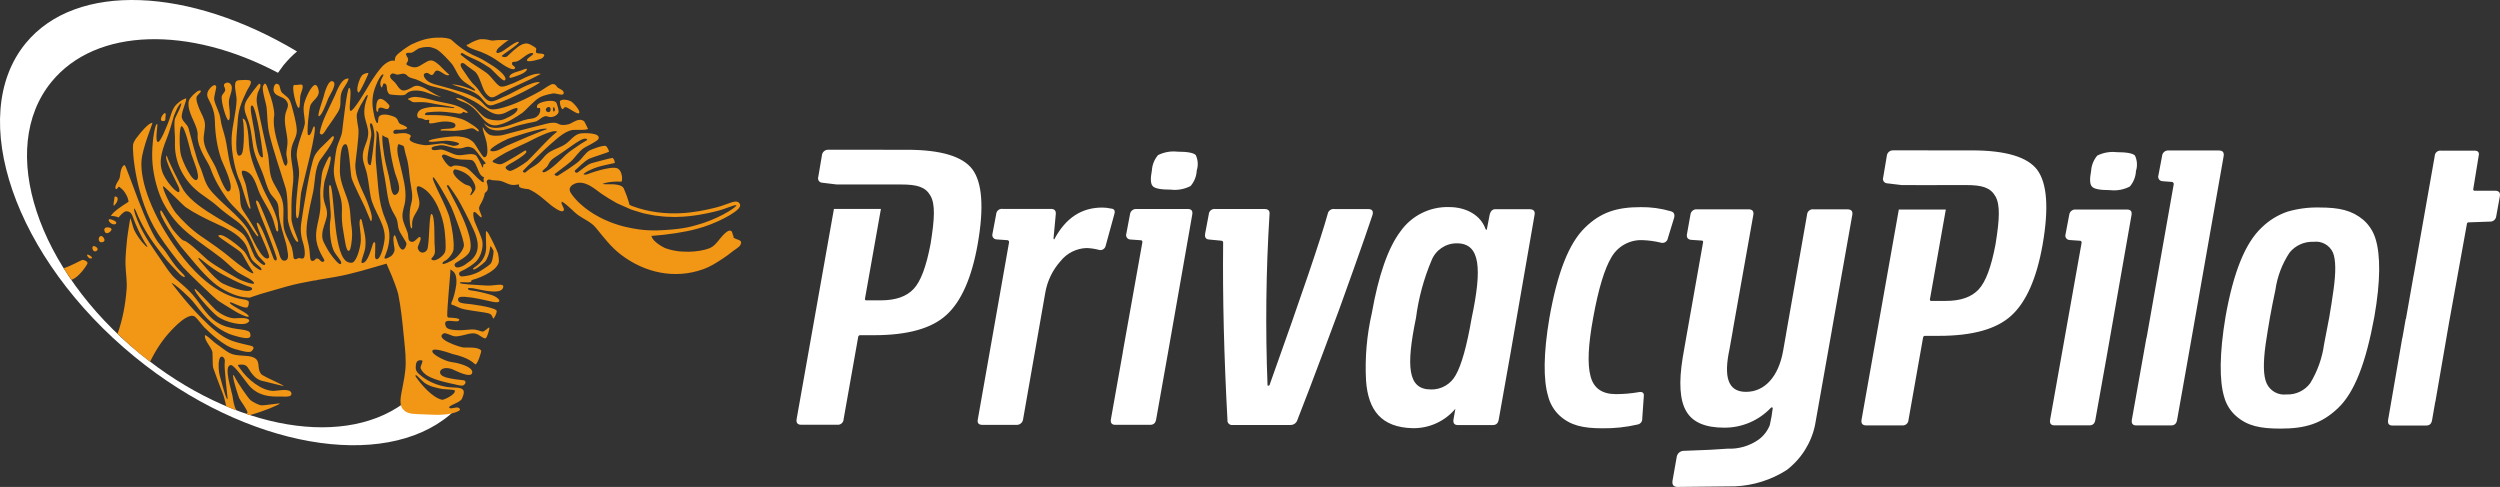
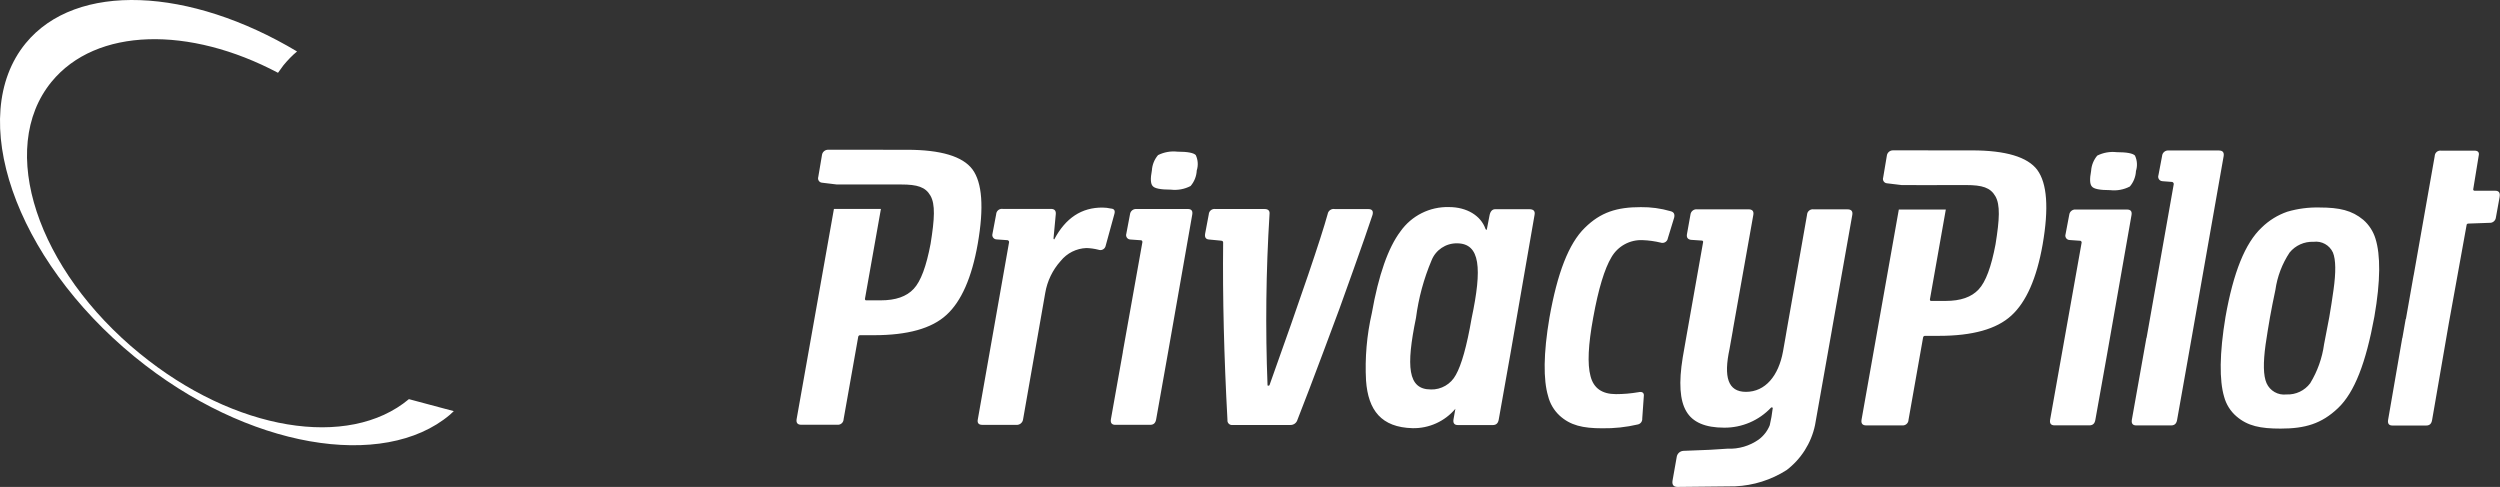
<svg xmlns="http://www.w3.org/2000/svg" version="1.1" id="Ebene_1" x="0px" y="0px" viewBox="0 0 364.519 70.999" style="enable-background:new 0 0 364.519 70.999;" xml:space="preserve">
  <rect x="0" y="0" width="364.519" height="70.999" fill="#333333" stroke="none" />
  <style type="text/css">
	.st0{fill:#FFFFFF;}
	.st1{fill:#F29616;}
</style>
  <path class="st0" d="M59.623,58.197c-8.785,7.347-25.419,4.66-39.232-6.645l0.033,0.033C5.441,39.367-0.49,21.741,7.503,11.942  c6.522-7.982,20.146-8.15,33.033-1.327c0.268-0.368,0.535-0.725,0.792-1.093c0.602-0.725,1.26-1.427,1.984-2.018  C27.671-1.849,11.115-2.708,3.724,6.334C-4.961,16.97,2.029,37.639,19.655,52.043c16.4,13.389,36.278,16.567,45.921,8.451  c0.268-0.245,0.446-0.412,0.591-0.546L59.623,58.197z" />
  <g>
-     <path class="st0" d="M142.564,35.546c0.927-5.313,0.649-8.919-0.774-10.85c-1.425-1.902-4.613-2.854-9.534-2.857l-11.462-0.005   c-0.485-0.031-0.906,0.329-0.951,0.813l-0.533,3.158c-0.11,0.336,0.071,0.698,0.405,0.808c0.059,0.019,0.12,0.03,0.18,0.031   l2.097,0.253l7.296,0.003h2.097c2.377,0,3.551,0.367,4.277,1.625c0.727,1.258,0.614,3.354,0.025,7.018   c-0.617,3.272-1.429,5.481-2.464,6.575c-1.035,1.119-2.63,1.676-4.811,1.675h-2.127c-0.112,0-0.168-0.084-0.168-0.224l2.327-13.108   h-6.851l-5.442,30.663c-0.082,0.53,0.14,0.809,0.673,0.809h5.285c0.457,0.037,0.856-0.305,0.892-0.761   c0.002-0.016,0.003-0.033,0.003-0.048l2.132-12.025c0.025-0.134,0.144-0.228,0.28-0.224h2.013c4.894,0,8.417-0.974,10.572-2.958   C140.154,43.962,141.695,40.496,142.564,35.546 M161.216,35.831l1.257-4.585c0.168-0.531,0-0.811-0.502-0.84   c-0.395-0.09-0.799-0.138-1.204-0.14c-3.048-0.026-5.397,1.51-7.05,4.641c-0.026,0-0.082-0.028-0.11-0.112l0.337-3.607   c0.028-0.474-0.196-0.727-0.699-0.727h-7.018c-0.034-0.006-0.067-0.009-0.101-0.011c-0.461-0.023-0.856,0.331-0.879,0.794   l-0.533,2.824c-0.019,0.057-0.03,0.117-0.031,0.177c-0.012,0.353,0.264,0.649,0.617,0.662l1.596,0.113   c0.016,0.002,0.031,0.005,0.045,0.011c0.146,0.048,0.227,0.205,0.177,0.353l-4.544,25.754c-0.112,0.53,0.113,0.809,0.643,0.809   l4.975,0.003c0.491,0.034,0.921-0.322,0.98-0.809l3.231-18.436c0.294-1.728,1.07-3.337,2.24-4.641   c0.923-1.153,2.301-1.846,3.777-1.898c0.593,0.02,1.184,0.106,1.762,0.253c0.036,0.012,0.075,0.023,0.112,0.031   C160.719,36.533,161.132,36.256,161.216,35.831 M173.177,30.476h-7.439c-0.482-0.057-0.92,0.287-0.977,0.769   c0,0.005-0.002,0.009-0.002,0.014l-0.534,2.824c-0.109,0.336,0.073,0.698,0.41,0.808c0.057,0.019,0.117,0.028,0.177,0.031   l1.594,0.113c0.103,0.04,0.168,0.141,0.168,0.252l-2.859,16.017h0.011l-1.748,9.831c-0.084,0.53,0.131,0.809,0.639,0.809h5.091   c0.511,0,0.783-0.28,0.87-0.809l1.748-9.836l3.519-20.044c0.084-0.53-0.138-0.783-0.67-0.783L173.177,30.476z M174.355,22.621   l0.002-0.002c-0.308-0.336-1.202-0.503-2.685-0.505c-0.971-0.109-1.951,0.067-2.824,0.503c-0.533,0.629-0.847,1.412-0.896,2.236   c-0.225,1.175-0.194,1.933,0.11,2.265c0.28,0.364,1.173,0.533,2.655,0.533c0.993,0.117,1.996-0.068,2.882-0.53   c0.542-0.634,0.858-1.431,0.896-2.265C174.731,24.12,174.681,23.321,174.355,22.621 M195.309,44.995c0,0,3.837-10.625,4.818-13.673   c0.14-0.559-0.056-0.839-0.643-0.839h-4.864c-0.006-0.002-0.012-0.003-0.02-0.005c-0.482-0.079-0.937,0.249-1.016,0.73   c-0.982,3.559-3.811,11.883-8.487,24.968c-0.085,0.084-0.28,0.084-0.28,0c-0.325-8.323-0.228-16.658,0.291-24.972   c0.056-0.474-0.196-0.727-0.726-0.727h-7.156c-0.033-0.006-0.065-0.009-0.099-0.011c-0.461-0.025-0.856,0.331-0.879,0.792   l-0.533,2.826c-0.085,0.531,0.11,0.811,0.586,0.839l1.762,0.169c0.197,0.028,0.281,0.112,0.281,0.252   c-0.089,8.024,0.131,16.667,0.628,25.867c-0.008,0.062-0.008,0.126,0,0.188c0.053,0.365,0.39,0.62,0.755,0.567l8.416-0.002   c0.477,0.016,0.904-0.295,1.035-0.755C191.056,56.486,195.309,44.995,195.309,44.995 M214.571,46.414   c-0.701,4.08-1.487,6.822-2.298,8.248c-0.716,1.349-2.136,2.173-3.663,2.127v-0.005c-3.356,0-3.606-3.357-2.149-10.432   c0.374-2.885,1.137-5.708,2.271-8.388c0.598-1.513,2.066-2.5,3.691-2.486C215.863,35.478,216.113,39.143,214.571,46.414    M220.257,51.443l3.491-20.1c0.112-0.558-0.14-0.837-0.755-0.839h-4.922c-0.475-0.03-0.783,0.306-0.895,0.949l-0.365,1.902   c-0.03,0.224-0.112,0.224-0.224,0c-0.671-1.902-2.706-3.162-5.313-3.163c-2.803-0.076-5.459,1.255-7.077,3.548   c-1.79,2.375-3.19,6.346-4.173,11.91c-0.738,3.225-1.024,6.539-0.845,9.842c0.306,4.336,2.236,6.825,6.792,6.94   c2.399,0.045,4.689-0.994,6.235-2.828l-0.277,1.56c-0.084,0.531,0.129,0.813,0.639,0.813h5.091c0.511,0,0.783-0.28,0.87-0.811   L220.257,51.443z M243.186,34.735l0.924-3.019c0.112-0.502-0.056-0.809-0.531-0.923c-1.408-0.409-2.868-0.607-4.333-0.59   c-3.468-0.002-5.848,0.724-8.169,3.016c-2.349,2.293-4.002,6.598-5.153,13.086c-0.896,5.257-0.9,9.087-0.202,11.438   c0.27,1.094,0.853,2.085,1.676,2.852l0.003,0.003c1.566,1.426,3.382,1.85,6.207,1.85c1.751,0.028,3.497-0.158,5.201-0.558   c0.404-0.084,0.68-0.458,0.643-0.87l0.225-3.216c0.085-0.531-0.222-0.753-0.809-0.614c-1.072,0.185-2.158,0.277-3.245,0.277   c-2.04,0-3.27-0.868-3.716-2.63c-0.475-1.76-0.332-4.586,0.395-8.529c0.758-4.193,1.655-7.129,2.661-8.807   c0.935-1.617,2.694-2.576,4.56-2.486c0.886,0.034,1.766,0.157,2.629,0.364c0.042,0.014,0.084,0.023,0.127,0.031   C242.715,35.473,243.122,35.172,243.186,34.735 M267.105,48.095l2.977-16.786c0.084-0.531-0.168-0.783-0.698-0.783h-4.923   c-0.455-0.079-0.889,0.227-0.968,0.682c-0.005,0.034-0.009,0.067-0.011,0.101l-2.974,16.889l-0.185,1.088l-0.345,1.951   c-0.643,3.551-2.576,5.899-5.399,5.899c-2.657,0-3.27-2.183-2.402-6.238l0.499-2.804h-0.009c0.016-0.082,2.986-16.788,2.986-16.788   c0.084-0.531-0.168-0.785-0.701-0.785h-7.493c-0.482-0.057-0.92,0.287-0.977,0.771c-0.002,0.003-0.002,0.008-0.002,0.012   l-0.505,2.824c-0.084,0.475,0.082,0.757,0.559,0.84l1.65,0.112c0.104,0.023,0.169,0.127,0.144,0.231   c-0.002,0.008-0.003,0.014-0.005,0.02l-2.441,13.777c-0.011,0.057-0.53,3.037-0.53,3.037c-0.59,3.635-0.423,6.236,0.527,7.832   c0.923,1.596,2.768,2.38,5.512,2.38c2.593,0.022,5.077-1.042,6.853-2.933c0.14-0.082,0.306,0.028,0.224,0.169   c-0.092,0.814-0.235,1.62-0.424,2.417c-0.334,0.823-0.886,1.538-1.597,2.069c-1.328,0.941-2.933,1.414-4.56,1.341l-2.556,0.163   l-3.896,0.155c-0.497,0.037-0.9,0.421-0.96,0.917l-0.611,3.455c-0.079,0.579,0.154,0.886,0.735,0.887l8.4-0.089   c2.661-0.115,5.246-0.929,7.494-2.36c2.122-1.613,3.595-3.935,4.15-6.542l2.469-13.914H267.105z M297.057,24.788l0.005-0.003   c-1.425-1.902-4.613-2.855-9.534-2.857l-11.465-0.006c-0.485-0.031-0.906,0.328-0.952,0.811l-0.531,3.158   c-0.11,0.334,0.07,0.696,0.405,0.806c0.057,0.02,0.12,0.031,0.182,0.033l2.097,0.253c0.14,0.028,7.187,0,7.297,0h2.099   c2.375,0,3.55,0.367,4.277,1.625c0.727,1.257,0.614,3.354,0.025,7.019c-0.617,3.272-1.429,5.481-2.464,6.575   c-1.036,1.119-2.63,1.676-4.811,1.675h-2.127c-0.11,0-0.166-0.082-0.166-0.224l2.319-13.105h-6.851l-5.439,30.666   c-0.084,0.531,0.141,0.811,0.671,0.813h5.285c0.457,0.036,0.856-0.305,0.893-0.763c0.002-0.016,0.002-0.031,0.002-0.048   l2.128-12.023c0.023-0.134,0.143-0.228,0.28-0.224h2.015c4.892,0,8.416-0.974,10.571-2.958c2.156-1.956,3.696-5.424,4.564-10.372   C298.756,30.322,298.478,26.719,297.057,24.788 M310.126,30.55h-7.44c-0.482-0.057-0.918,0.287-0.976,0.769   c-0.002,0.005-0.002,0.009-0.002,0.014l-0.534,2.824c-0.11,0.336,0.075,0.698,0.41,0.808c0.057,0.019,0.117,0.028,0.177,0.031   l1.592,0.113c0.103,0.04,0.169,0.141,0.168,0.252l-2.891,16.244l-1.709,9.607c-0.084,0.531,0.129,0.809,0.642,0.809h5.088   c0.513,0,0.783-0.278,0.87-0.809l1.717-9.607l3.558-20.271c0.085-0.531-0.14-0.783-0.67-0.783V30.55z M311.299,22.695l0.005-0.003   c-0.308-0.336-1.202-0.503-2.685-0.505c-0.971-0.109-1.951,0.065-2.824,0.502c-0.531,0.631-0.845,1.414-0.896,2.236   c-0.224,1.176-0.194,1.934,0.112,2.265c0.28,0.365,1.173,0.533,2.657,0.534c0.991,0.115,1.993-0.068,2.879-0.53   c0.541-0.634,0.854-1.431,0.892-2.262C311.673,24.196,311.625,23.397,311.299,22.695 M322.351,33.396l1.875-10.637   c0.085-0.531-0.14-0.813-0.671-0.813v-0.003h-7.327c-0.48-0.059-0.917,0.283-0.976,0.761c-0.002,0.017-0.003,0.033-0.005,0.05   l-0.531,2.796c-0.12,0.34,0.057,0.713,0.398,0.833c0.061,0.022,0.124,0.034,0.19,0.037l1.423,0.109   c0.134,0.044,0.224,0.168,0.224,0.308l-2.68,15.154l-1.283,7.261h-0.022l-2.128,11.964c-0.084,0.53,0.13,0.813,0.64,0.813h5.091   c0.511,0,0.783-0.28,0.87-0.811l1.498-8.436l0.438-2.487l0.185-1.041L322.351,33.396z M340.243,42.277   c-0.197,1.372-0.395,2.714-0.618,3.971c-0.252,1.286-0.503,2.601-0.757,3.941c-0.273,2.012-0.96,3.945-2.017,5.677v0.005   c-0.813,1.089-2.111,1.704-3.469,1.644c-1.226,0.148-2.405-0.522-2.905-1.651c-0.475-1.091-0.503-2.964-0.138-5.621   c0.197-1.37,0.421-2.685,0.645-3.999c0.225-1.23,0.477-2.545,0.786-3.971c0.275-1.95,0.983-3.811,2.072-5.452   c0.854-1.044,2.15-1.623,3.497-1.564c1.182-0.154,2.327,0.482,2.821,1.568C340.582,37.858,340.608,39.676,340.243,42.277    M346.197,46.199c0.924-5.29,0.9-9.033,0.172-11.382c-0.323-1.072-0.943-2.032-1.787-2.768c-1.65-1.372-3.466-1.794-6.374-1.794   c-1.589-0.04-3.174,0.166-4.698,0.612c-1.408,0.486-2.688,1.279-3.749,2.321c-2.407,2.268-4.114,6.514-5.264,13   c-0.898,5.397-0.901,9.312-0.204,11.661c0.298,1.109,0.921,2.102,1.788,2.852v-0.002c1.648,1.428,3.522,1.794,6.432,1.794   c3.578,0.002,5.983-0.698,8.389-2.989C343.31,57.214,344.963,52.911,346.197,46.199 M363.804,27.81   c0.002,0,0.002,0.002,0.003,0.002h0.002L363.804,27.81z M363.807,27.811h-3.017c-0.107-0.008-0.186-0.101-0.179-0.208   c0.002-0.014,0.005-0.03,0.009-0.044l0.785-4.811c0.138-0.53-0.084-0.783-0.615-0.783h-4.864c-0.449-0.059-0.859,0.256-0.918,0.704   c-0.003,0.026-0.006,0.053-0.006,0.079l-3.073,17.408h-0.008l-1.12,6.346h-0.03l-0.483,2.768h-0.019l-2.068,11.964   c-0.082,0.53,0.126,0.809,0.621,0.809h4.953c0.497,0,0.761-0.28,0.844-0.809l0.449-2.588c0.019-0.059,0.036-0.118,0.048-0.179   l1.984-11.481l1.237-6.831l1.353-7.484c-0.005-0.129,0.095-0.239,0.224-0.25l3.104-0.11c0.478,0.042,0.901-0.306,0.952-0.783   l0.533-2.936C364.587,28.064,364.336,27.813,363.807,27.811" />
+     <path class="st0" d="M142.564,35.546c0.927-5.313,0.649-8.919-0.774-10.85c-1.425-1.902-4.613-2.854-9.534-2.857l-11.462-0.005   c-0.485-0.031-0.906,0.329-0.951,0.813l-0.533,3.158c-0.11,0.336,0.071,0.698,0.405,0.808c0.059,0.019,0.12,0.03,0.18,0.031   l2.097,0.253l7.296,0.003h2.097c2.377,0,3.551,0.367,4.277,1.625c0.727,1.258,0.614,3.354,0.025,7.018   c-0.617,3.272-1.429,5.481-2.464,6.575c-1.035,1.119-2.63,1.676-4.811,1.675h-2.127c-0.112,0-0.168-0.084-0.168-0.224l2.327-13.108   h-6.851l-5.442,30.663c-0.082,0.53,0.14,0.809,0.673,0.809h5.285c0.457,0.037,0.856-0.305,0.892-0.761   c0.002-0.016,0.003-0.033,0.003-0.048l2.132-12.025c0.025-0.134,0.144-0.228,0.28-0.224h2.013c4.894,0,8.417-0.974,10.572-2.958   C140.154,43.962,141.695,40.496,142.564,35.546 M161.216,35.831l1.257-4.585c0.168-0.531,0-0.811-0.502-0.84   c-0.395-0.09-0.799-0.138-1.204-0.14c-3.048-0.026-5.397,1.51-7.05,4.641c-0.026,0-0.082-0.028-0.11-0.112l0.337-3.607   c0.028-0.474-0.196-0.727-0.699-0.727h-7.018c-0.034-0.006-0.067-0.009-0.101-0.011c-0.461-0.023-0.856,0.331-0.879,0.794   l-0.533,2.824c-0.019,0.057-0.03,0.117-0.031,0.177c-0.012,0.353,0.264,0.649,0.617,0.662l1.596,0.113   c0.016,0.002,0.031,0.005,0.045,0.011c0.146,0.048,0.227,0.205,0.177,0.353l-4.544,25.754c-0.112,0.53,0.113,0.809,0.643,0.809   l4.975,0.003c0.491,0.034,0.921-0.322,0.98-0.809l3.231-18.436c0.294-1.728,1.07-3.337,2.24-4.641   c0.923-1.153,2.301-1.846,3.777-1.898c0.593,0.02,1.184,0.106,1.762,0.253c0.036,0.012,0.075,0.023,0.112,0.031   C160.719,36.533,161.132,36.256,161.216,35.831 M173.177,30.476h-7.439c-0.482-0.057-0.92,0.287-0.977,0.769   c0,0.005-0.002,0.009-0.002,0.014l-0.534,2.824c-0.109,0.336,0.073,0.698,0.41,0.808c0.057,0.019,0.117,0.028,0.177,0.031   l1.594,0.113c0.103,0.04,0.168,0.141,0.168,0.252l-2.859,16.017h0.011l-1.748,9.831c-0.084,0.53,0.131,0.809,0.639,0.809h5.091   c0.511,0,0.783-0.28,0.87-0.809l1.748-9.836l3.519-20.044c0.084-0.53-0.138-0.783-0.67-0.783L173.177,30.476z M174.355,22.621   l0.002-0.002c-0.308-0.336-1.202-0.503-2.685-0.505c-0.971-0.109-1.951,0.067-2.824,0.503c-0.533,0.629-0.847,1.412-0.896,2.236   c-0.225,1.175-0.194,1.933,0.11,2.265c0.28,0.364,1.173,0.533,2.655,0.533c0.993,0.117,1.996-0.068,2.882-0.53   c0.542-0.634,0.858-1.431,0.896-2.265C174.731,24.12,174.681,23.321,174.355,22.621 M195.309,44.995c0,0,3.837-10.625,4.818-13.673   c0.14-0.559-0.056-0.839-0.643-0.839h-4.864c-0.006-0.002-0.012-0.003-0.02-0.005c-0.482-0.079-0.937,0.249-1.016,0.73   c-0.982,3.559-3.811,11.883-8.487,24.968c-0.085,0.084-0.28,0.084-0.28,0c-0.325-8.323-0.228-16.658,0.291-24.972   c0.056-0.474-0.196-0.727-0.726-0.727h-7.156c-0.033-0.006-0.065-0.009-0.099-0.011c-0.461-0.025-0.856,0.331-0.879,0.792   l-0.533,2.826c-0.085,0.531,0.11,0.811,0.586,0.839l1.762,0.169c0.197,0.028,0.281,0.112,0.281,0.252   c-0.089,8.024,0.131,16.667,0.628,25.867c-0.008,0.062-0.008,0.126,0,0.188c0.053,0.365,0.39,0.62,0.755,0.567l8.416-0.002   c0.477,0.016,0.904-0.295,1.035-0.755C191.056,56.486,195.309,44.995,195.309,44.995 M214.571,46.414   c-0.701,4.08-1.487,6.822-2.298,8.248c-0.716,1.349-2.136,2.173-3.663,2.127v-0.005c-3.356,0-3.606-3.357-2.149-10.432   c0.374-2.885,1.137-5.708,2.271-8.388c0.598-1.513,2.066-2.5,3.691-2.486C215.863,35.478,216.113,39.143,214.571,46.414    M220.257,51.443l3.491-20.1c0.112-0.558-0.14-0.837-0.755-0.839h-4.922c-0.475-0.03-0.783,0.306-0.895,0.949l-0.365,1.902   c-0.03,0.224-0.112,0.224-0.224,0c-0.671-1.902-2.706-3.162-5.313-3.163c-2.803-0.076-5.459,1.255-7.077,3.548   c-1.79,2.375-3.19,6.346-4.173,11.91c-0.738,3.225-1.024,6.539-0.845,9.842c0.306,4.336,2.236,6.825,6.792,6.94   c2.399,0.045,4.689-0.994,6.235-2.828l-0.277,1.56c-0.084,0.531,0.129,0.813,0.639,0.813h5.091c0.511,0,0.783-0.28,0.87-0.811   L220.257,51.443z M243.186,34.735l0.924-3.019c0.112-0.502-0.056-0.809-0.531-0.923c-1.408-0.409-2.868-0.607-4.333-0.59   c-3.468-0.002-5.848,0.724-8.169,3.016c-2.349,2.293-4.002,6.598-5.153,13.086c-0.896,5.257-0.9,9.087-0.202,11.438   c0.27,1.094,0.853,2.085,1.676,2.852l0.003,0.003c1.566,1.426,3.382,1.85,6.207,1.85c1.751,0.028,3.497-0.158,5.201-0.558   c0.404-0.084,0.68-0.458,0.643-0.87l0.225-3.216c0.085-0.531-0.222-0.753-0.809-0.614c-1.072,0.185-2.158,0.277-3.245,0.277   c-2.04,0-3.27-0.868-3.716-2.63c-0.475-1.76-0.332-4.586,0.395-8.529c0.758-4.193,1.655-7.129,2.661-8.807   c0.935-1.617,2.694-2.576,4.56-2.486c0.886,0.034,1.766,0.157,2.629,0.364c0.042,0.014,0.084,0.023,0.127,0.031   C242.715,35.473,243.122,35.172,243.186,34.735 M267.105,48.095l2.977-16.786c0.084-0.531-0.168-0.783-0.698-0.783h-4.923   c-0.455-0.079-0.889,0.227-0.968,0.682c-0.005,0.034-0.009,0.067-0.011,0.101l-2.974,16.889l-0.185,1.088l-0.345,1.951   c-0.643,3.551-2.576,5.899-5.399,5.899c-2.657,0-3.27-2.183-2.402-6.238l0.499-2.804h-0.009c0.016-0.082,2.986-16.788,2.986-16.788   c0.084-0.531-0.168-0.785-0.701-0.785h-7.493c-0.482-0.057-0.92,0.287-0.977,0.771c-0.002,0.003-0.002,0.008-0.002,0.012   l-0.505,2.824c-0.084,0.475,0.082,0.757,0.559,0.84l1.65,0.112c0.104,0.023,0.169,0.127,0.144,0.231   c-0.002,0.008-0.003,0.014-0.005,0.02l-2.441,13.777c-0.011,0.057-0.53,3.037-0.53,3.037c-0.59,3.635-0.423,6.236,0.527,7.832   c0.923,1.596,2.768,2.38,5.512,2.38c2.593,0.022,5.077-1.042,6.853-2.933c0.14-0.082,0.306,0.028,0.224,0.169   c-0.092,0.814-0.235,1.62-0.424,2.417c-0.334,0.823-0.886,1.538-1.597,2.069c-1.328,0.941-2.933,1.414-4.56,1.341l-2.556,0.163   l-3.896,0.155c-0.497,0.037-0.9,0.421-0.96,0.917l-0.611,3.455c-0.079,0.579,0.154,0.886,0.735,0.887l8.4-0.089   c2.661-0.115,5.246-0.929,7.494-2.36c2.122-1.613,3.595-3.935,4.15-6.542l2.469-13.914H267.105z M297.057,24.788l0.005-0.003   c-1.425-1.902-4.613-2.855-9.534-2.857l-11.465-0.006c-0.485-0.031-0.906,0.328-0.952,0.811l-0.531,3.158   c-0.11,0.334,0.07,0.696,0.405,0.806c0.057,0.02,0.12,0.031,0.182,0.033l2.097,0.253c0.14,0.028,7.187,0,7.297,0h2.099   c2.375,0,3.55,0.367,4.277,1.625c0.727,1.257,0.614,3.354,0.025,7.019c-0.617,3.272-1.429,5.481-2.464,6.575   c-1.036,1.119-2.63,1.676-4.811,1.675h-2.127c-0.11,0-0.166-0.082-0.166-0.224l2.319-13.105h-6.851l-5.439,30.666   c-0.084,0.531,0.141,0.811,0.671,0.813h5.285c0.457,0.036,0.856-0.305,0.893-0.763c0.002-0.016,0.002-0.031,0.002-0.048   l2.128-12.023c0.023-0.134,0.143-0.228,0.28-0.224h2.015c4.892,0,8.416-0.974,10.571-2.958c2.156-1.956,3.696-5.424,4.564-10.372   C298.756,30.322,298.478,26.719,297.057,24.788 M310.126,30.55h-7.44c-0.482-0.057-0.918,0.287-0.976,0.769   c-0.002,0.005-0.002,0.009-0.002,0.014l-0.534,2.824c-0.11,0.336,0.075,0.698,0.41,0.808c0.057,0.019,0.117,0.028,0.177,0.031   l1.592,0.113c0.103,0.04,0.169,0.141,0.168,0.252l-2.891,16.244l-1.709,9.607c-0.084,0.531,0.129,0.809,0.642,0.809h5.088   c0.513,0,0.783-0.278,0.87-0.809l1.717-9.607l3.558-20.271c0.085-0.531-0.14-0.783-0.67-0.783V30.55z M311.299,22.695l0.005-0.003   c-0.308-0.336-1.202-0.503-2.685-0.505c-0.971-0.109-1.951,0.065-2.824,0.502c-0.531,0.631-0.845,1.414-0.896,2.236   c-0.224,1.176-0.194,1.934,0.112,2.265c0.28,0.365,1.173,0.533,2.657,0.534c0.991,0.115,1.993-0.068,2.879-0.53   c0.541-0.634,0.854-1.431,0.892-2.262C311.673,24.196,311.625,23.397,311.299,22.695 M322.351,33.396l1.875-10.637   c0.085-0.531-0.14-0.813-0.671-0.813v-0.003h-7.327c-0.48-0.059-0.917,0.283-0.976,0.761c-0.002,0.017-0.003,0.033-0.005,0.05   l-0.531,2.796c-0.12,0.34,0.057,0.713,0.398,0.833c0.061,0.022,0.124,0.034,0.19,0.037l1.423,0.109   c0.134,0.044,0.224,0.168,0.224,0.308l-2.68,15.154l-1.283,7.261h-0.022l-2.128,11.964c-0.084,0.53,0.13,0.813,0.64,0.813h5.091   c0.511,0,0.783-0.28,0.87-0.811l1.498-8.436l0.438-2.487l0.185-1.041L322.351,33.396z M340.243,42.277   c-0.197,1.372-0.395,2.714-0.618,3.971c-0.252,1.286-0.503,2.601-0.757,3.941c-0.273,2.012-0.96,3.945-2.017,5.677v0.005   c-0.813,1.089-2.111,1.704-3.469,1.644c-1.226,0.148-2.405-0.522-2.905-1.651c-0.475-1.091-0.503-2.964-0.138-5.621   c0.197-1.37,0.421-2.685,0.645-3.999c0.225-1.23,0.477-2.545,0.786-3.971c0.275-1.95,0.983-3.811,2.072-5.452   c0.854-1.044,2.15-1.623,3.497-1.564c1.182-0.154,2.327,0.482,2.821,1.568C340.582,37.858,340.608,39.676,340.243,42.277    M346.197,46.199c0.924-5.29,0.9-9.033,0.172-11.382c-0.323-1.072-0.943-2.032-1.787-2.768c-1.65-1.372-3.466-1.794-6.374-1.794   c-1.589-0.04-3.174,0.166-4.698,0.612c-1.408,0.486-2.688,1.279-3.749,2.321c-2.407,2.268-4.114,6.514-5.264,13   c-0.898,5.397-0.901,9.312-0.204,11.661c0.298,1.109,0.921,2.102,1.788,2.852v-0.002c1.648,1.428,3.522,1.794,6.432,1.794   c3.578,0.002,5.983-0.698,8.389-2.989C343.31,57.214,344.963,52.911,346.197,46.199 M363.804,27.81   c0.002,0,0.002,0.002,0.003,0.002h0.002L363.804,27.81z M363.807,27.811h-3.017c-0.107-0.008-0.186-0.101-0.179-0.208   c0.002-0.014,0.005-0.03,0.009-0.044l0.785-4.811c0.138-0.53-0.084-0.783-0.615-0.783h-4.864c-0.449-0.059-0.859,0.256-0.918,0.704   c-0.003,0.026-0.006,0.053-0.006,0.079l-3.073,17.408h-0.008l-1.12,6.346h-0.03l-0.483,2.768h-0.019l-2.068,11.964   c-0.082,0.53,0.126,0.809,0.621,0.809h4.953c0.497,0,0.761-0.28,0.844-0.809l0.449-2.588l1.984-11.481l1.237-6.831l1.353-7.484c-0.005-0.129,0.095-0.239,0.224-0.25l3.104-0.11c0.478,0.042,0.901-0.306,0.952-0.783   l0.533-2.936C364.587,28.064,364.336,27.813,363.807,27.811" />
  </g>
  <g>
-     <path class="st1" d="M34.877,58.06c0.112,0.28,1.237,1.74,1.204,2.108c-0.008,0.087-0.081,0.143-0.185,0.179   c0.099,0.033,0.199,0.064,0.298,0.096c0.084,0.028,0.168,0.054,0.252,0.081c2.021-0.553,4.392-1.555,4.35-1.695   c-0.006-0.02-0.242,0.005-0.561,0.044c-0.684,0.085-1.791,0.247-2.104,0.225c-0.468-0.034-1.271-0.502-1.583-0.736   c-0.312-0.235-1.872-2.475-2.363-3.478c-0.134-0.278-0.235-0.256-0.2,0.022C34.096,55.83,34.744,57.704,34.877,58.06    M31.978,52.408c0.19-0.803,0.937-0.301,0.792,0.401c-0.146,0.702,0.468,5.419,0.412,5.397l-0.011,0.011   c-0.168-0.034-0.379-0.68-1.126-3.435C31.901,54.247,31.778,53.211,31.978,52.408 M31.644,50.211   c-0.547-0.345-1.204-1.148-1.762-1.359c-0.016,0.099-0.011,0.199,0.002,0.298c0.023,0.169,0.089,0.339,0.171,0.508   c0.284,0.581,0.813,1.153,0.92,1.701c0.031,0.183,0.02,0.979,0.042,1.592c0.011,0.286,0.026,0.536,0.059,0.66   c0.028,0.107,0.247,0.707,0.534,1.477c0.087,0.233,0.18,0.483,0.277,0.738c0.214,0.566,0.441,1.161,0.649,1.698   c0.176,0.447,0.287,1.1,0.46,1.723c0.016,0.006,0.033,0.014,0.048,0.022c0.479,0.2,0.955,0.381,1.432,0.561   c-0.395-0.631-0.468-1.496-0.592-2.172c-0.144-0.814-1.359-4.404-0.211-4.426c0.569,0,2.318,2.709,2.899,3.266   c1.26,1.206,2.708,1.372,4.392,1.316c0.236-0.006,0.833,0.073,1.209-0.04c0.228-0.07,0.374-0.21,0.308-0.483   c-0.025-0.101-0.085-0.177-0.166-0.239c-0.525-0.396-2.054-0.04-2.498-0.05l-0.011-0.012c-1.718-0.033-3.769-1.749-4.717-3.143   c-0.412-0.603-0.68-0.68,0.144-0.691c0.881-0.011,0.937,0.601,1.439,1.248c0.625,0.803,1.07,1.07,2.063,1.249   c0.166,0.034,2.598,0.67,2.619,0.625c0.023-0.054-0.465-0.289-1.067-0.573c-0.454-0.214-0.96-0.452-1.389-0.67   c-0.421-0.214-0.761-0.405-0.844-0.519c-0.267-0.365-0.315-0.738-0.348-1.089c-0.039-0.409-0.059-0.786-0.381-1.078   c-0.092-0.084-0.205-0.162-0.353-0.23c-0.937-0.423-2.408-0.089-3.478-0.635C32.87,51.159,32.245,50.601,31.644,50.211    M12.001,37.893c0.002,0,0.006,0,0.008,0c0.002,0,0.002,0,0.003,0H12.001z M12.008,37.893c-0.008,0.002-0.033,0.014-0.045,0.019   c-0.283,0.095-1.627,0.875-2.678,1.199c0,0,0,0.002,0.002,0.003c0.273,0.438,0.581,0.87,0.873,1.307   c0.085,0.124,0.166,0.252,0.253,0.376c1.053-0.297,2.292-2.158,2.346-2.414c0-0.002-0.003-0.005-0.003-0.006   C12.799,38.102,12.224,37.866,12.008,37.893 M13.25,37.681c0.177,0,0.202-0.078,0.129-0.183c-0.126-0.183-0.492-0.415-0.645-0.359   c-0.009,0.003-0.023,0-0.031,0.006c-0.009,0.006,0,0.028-0.003,0.039c-0.03,0.123,0.224,0.466,0.437,0.496   C13.188,37.688,13.212,37.681,13.25,37.681 M14.086,36.577c0.12-0.092,0.158-0.188,0.146-0.278   c-0.033-0.258-0.466-0.465-0.628-0.409c-0.011,0.003-0.025,0.002-0.033,0.006c-0.051,0.037-0.076,0.104-0.089,0.179   c-0.045,0.283,0.182,0.715,0.524,0.541C14.033,36.602,14.058,36.597,14.086,36.577 M15.215,34.868   c-0.079-0.25-0.336-0.5-0.528-0.454c-0.095,0.022-0.168,0.09-0.216,0.179c-0.002,0.002-0.002,0.002-0.002,0.003   c-0.148,0.27-0.075,0.732,0.318,0.732c0.057,0,0.093-0.014,0.138-0.022C15.217,35.255,15.279,35.067,15.215,34.868 M16.225,33.339   c-0.143-0.194-0.665-0.266-0.904-0.103c-0.037,0.062-0.073,0.126-0.11,0.19c-0.002,0.025-0.016,0.045-0.011,0.073   c0.068,0.53,0.365,0.567,0.629,0.44c0.213-0.104,0.405-0.312,0.43-0.472C16.265,33.42,16.253,33.376,16.225,33.339 M16.885,32.337   c-0.207-0.233-0.808-0.413-0.937-0.376c-0.003,0-0.011-0.002-0.012,0c-0.09,0.039-0.109,0.117-0.084,0.21   c0.067,0.235,0.438,0.556,0.785,0.542c0.078-0.003,0.154-0.019,0.224-0.061C16.997,32.547,16.975,32.438,16.885,32.337    M16.694,28.75c0,0.379-0.301,1.417-0.034,1.204c0.346-0.334,0.513-0.668,0.502-0.991C17.151,28.661,16.694,28.56,16.694,28.75    M23.35,35.707c-1.951-2.173-4.894-11.573-5.173-11.627c-0.256-0.045-0.547,0.612-0.579,0.924c-0.078,0.312-0.078,0.781-0.19,1.038   c-0.056,0.121-0.123,0.256-0.267,0.479c-0.213,0.323-0.446,0.881-0.235,1.038c0.144,0.11,0.379-0.381,0.446-0.346   c0.034,0.022,0.48,0.368,0.646,0.569c0.67,0.836,0.781,1.605,0.736,1.639c-0.168,0.123-0.468,0.312-0.625,0.412   c-0.155,0.101-1.65,1.049-1.94,1.662c0.379-0.045,1.038,0.144,1.105,0.222c0.005,0.005,0.051-0.048,0.112-0.117   c0.204-0.235,0.659-0.76,0.987-0.791c0.04,0.002,0.084-0.014,0.12,0.005c0.469,0.012,0.71,0.342,0.844,0.724   c0.458,1.327,1.316,3.144,2.029,4.181c0.256,0.368,0.112,0.357-0.166,0.101c-0.726-0.702-1.349-1.661-1.65-2.32   c-0.168-0.39-0.446-1.504-0.524-1.672c-0.019-0.043-0.076,0.241-0.143,0.637c-0.138,0.811-0.326,2.133-0.348,2.372   c-0.034,0.357-0.28,2.531-0.235,3.78c0.034,1.193,0.256,2.397,0.157,3.59c-0.163,2.141-0.576,4.425-1.319,6.46   c0.009,0.009,0.019,0.019,0.028,0.028c1.044,0.999,2.125,1.982,3.28,2.924l-0.033-0.034c0.486,0.398,0.98,0.774,1.474,1.15   c0.816-1.678,1.841-3.261,3.135-4.608c0.527-0.542,1.26-1.3,2.023-1.746c0.239-0.14,0.482-0.255,0.721-0.315   c0.078-0.023,0.144-0.034,0.2-0.034c0.099,0.011,0.177,0.034,0.256,0.045c0.141,0.028,0.332,0.202,0.536,0.426   c0.357,0.396,0.752,0.952,0.98,1.179c0.635,0.635,1.226,1.182,1.928,1.729c0.881,0.691,1.706,1.237,2.755,1.538l0.022-0.011   c0.435,0.123,1.906,0.612,2.253,0.256c0.092-0.095,0.154-0.176,0.199-0.247c0.157-0.256,0.048-0.39-0.137-0.471   c-0.146-0.064-0.339-0.096-0.475-0.131c-1.338-0.323-2.497-0.502-3.767-1.303c-1.484-0.937-2.789-2.32-4.004-3.579   c-1.137-1.181-2.441-2.82-3.455-4.136c-0.224-0.291,0.858,0.446,1.661,1.226c0.758,0.726,1.081,0.96,1.794,1.874   c0.715,0.924,1.449,1.839,2.33,2.619c0.78,0.691,1.639,1.249,2.598,1.65c0.48,0.19,2.229,0.736,2.776,0.579   c0.14-0.042,0.208-0.096,0.253-0.158c0.07-0.101,0.057-0.23,0.036-0.409c-0.017-0.131-0.059-0.238-0.179-0.331   c-0.025-0.019-0.031-0.044-0.065-0.061c-0.336-0.155-0.803-0.244-1.038-0.267c-0.969-0.112-2.018-0.278-2.921-0.691   c-2.074-0.959-2.843-2.843-4.269-4.459c-0.736-0.837-1.639-1.55-2.442-2.264c-0.702-0.625-1.282-1.527-1.805-2.296   c-1.383-2.04-2.787-3.881-3.724-6.166c-0.123-0.289-0.267-0.679-0.368-0.98c-0.101-0.301-0.2-0.758-0.123-0.792   c0.056-0.022,0.19,0.235,0.28,0.446c0.657,1.65,1.637,3.39,2.897,5.074c1.596,2.139,1.529,2.029,3.356,3.957   c0.625,0.659,1.283,0.736,0.48-0.034C25.032,38.349,24.62,37.135,23.35,35.707 M36.215,46.963c0.039-0.047,0.096-0.081,0.112-0.14   c0.033-0.131-0.034-0.216-0.14-0.284c-0.424-0.273-1.724-0.123-2.058-0.129c-1.004-0.045-2.139-0.758-2.63-1.17   c-0.489-0.413-2.988-3.256-3.11-3.11c-0.256,0.289,2.253,3.132,3.19,3.901C32.788,47.032,35.66,47.646,36.215,46.963    M20.629,23.488c0.134-1.984,1.672-5.507,1.594-5.574c-0.044-0.009-0.101,0.008-0.157,0.025c-0.544,0.162-1.585,1.412-1.816,1.726   c-0.256,0.345-0.659,0.736-0.836,1.359c-0.002,0.005-0.002,0.016-0.003,0.02c-0.169,0.702,0.314,7.962,3.659,13.08   c1.126,1.728,2.888,4.014,3.702,4.928v-0.011c0.802,0.903,4.526,4.426,4.928,4.728c0.401,0.3,1.827,1.136,2.697,1.683   c0.3,0.188,1.432,0.769,1.77,0.733c0.064-0.006,0.109-0.028,0.104-0.087c-0.005-0.048-0.056-0.107-0.115-0.169   c-0.517-0.539-2.859-1.536-2.629-1.836c0.135-0.179,1.962,0.948,2.543,0.724c0.011-0.005,0.022-0.033,0.033-0.043   c0.144-0.138,0.275-0.749,0.09-0.893c-0.008-0.006-0.02-0.006-0.028-0.012c-0.204-0.143-0.527-0.2-0.719-0.221   c-1.238-0.179-4.939-0.926-9.376-6.901C22.122,31.414,20.429,26.409,20.629,23.488 M24.108,17.155   c0.412-1.861-1.527,0.803-0.123,0.48C24.119,17.513,24.164,17.356,24.108,17.155 M32.146,17.323   c-0.146-1.014-0.67-1.762-0.904-2.731c-0.11-0.491,0.392-1.839,0.269-2.04c-0.312-0.48-1.014,0.446-1.137,0.657   c-0.435,0.814,0.099,1.249,0.446,2.096c0.368,0.892,0.479,1.439,0.513,2.386c0.045,1.939,0.323,3.735,0.937,5.563   c0.2,0.59,2.152,4.347,1.036,4.67c-0.491,0.146-1.639-3.043-1.829-3.455c-0.569-1.249-1.605-2.542-1.762-3.913   c-0.099-0.881,0.245-1.717,0.157-2.576c-0.078-0.758-0.513-1.359-0.792-2.062c-0.177-0.446-0.558-1.338-0.401-1.839   c0.056-0.168,0.691-0.67,0.603-0.814c-0.224-0.346-1.105,0.547-1.227,0.68c-0.491,0.534-0.635,0.802-0.558,1.538   c0.157,1.482,1.383,2.932,1.327,4.237l-0.011-0.011c-0.078,1.906,1.55,3.912,1.861,4.804c0.581,1.628,1.394,3.045,2.397,4.437   c0.948,1.316,2.274,2.253,3.177,3.635c0.179,0.267,1.193,1.973,1.361,1.872c0.155-0.099-0.056-0.345-0.903-1.794   c-0.67-1.137-1.383-2.062-1.473-2.318c-0.334-0.848-0.134-1.796-0.378-2.699c-0.235-0.859-0.614-1.717-0.937-2.542   c-0.702-1.784-0.691-3.746-1.238-5.585C32.446,18.717,32.258,18.148,32.146,17.323 M33.383,14.704   c0.056-0.625,0.402-1.193,0.413-1.807c0.078-0.534-0.39-1.036-0.892-0.792c-0.569,0.28,0,0.625-0.078,1.083   c-0.034,0.244-0.402,0.534-0.48,0.802c-0.19,0.702,0.657,3.502,0.948,3.545c0.323,0.045,0.19-1.383,0.19-1.394   C33.46,15.65,33.339,15.193,33.383,14.704 M35.991,13.244c0.162-0.354,0.886-1.246,0.465-1.49c-0.045-0.026-0.09-0.051-0.163-0.061   c-0.601-0.078-0.87-0.011-1.549,0.011c-0.031,0.002-0.045,0.02-0.071,0.026c-0.808,0.151-0.152,2.062-0.174,2.817v0.011   c-0.056,1.829-0.635,3.679-0.726,5.531c-0.11,2.184,0.659,5.228,1.15,6.21c0.433,0.858,0.948,3.332,1.448,4.08   c0.079,0.112,0.179,0.045,0.146-0.112c-0.179-0.814-0.513-2.475-0.635-3.143c-0.146-0.792-1.07-2.33-0.379-2.242   c1.516,0.19,1.872,2.253,2.363,3.323c0.614,1.303,1.605,2.654,2.018,4.024c0.134,0.435,0.211,0.814,0.368,1.282   c0.099,0.325,0.334,0.325,0.312-0.033c-0.034-0.558-0.012-0.825-0.09-1.159c-0.479-2.085-1.538-3.356-2.285-5.218   c-0.791-1.973-1.717-3.823-1.884-5.975c-0.022-0.245-0.121-4.081-0.98-3.802c0.278-0.089,0.401,4.749-0.144,5.228   c-1.204,1.07-0.569-3.912-0.547-4.481C34.733,15.996,35.123,15.094,35.991,13.244 M43.271,18.895   c-0.078-1.115-0.457-2.408-0.747-3.478c-0.322-1.215-0.545-1.126-1.37-1.874c-0.346-0.312-0.291-1.025-0.502-1.193   c-0.603-0.489-0.847,0.514-0.747,0.893c0.213,0.879,1.338,0.746,1.839,1.426c0.558,0.758,0,1.249-0.144,2.029   c-0.235,1.238,0.224,2.531,0.312,3.757c0.045,0.67-0.112,1.171-0.157,1.829c-0.033,0.458,0.245,1.137,0.135,1.527   c-0.256,0.915-0.592-0.166-0.691-0.556c-0.536-1.985-1.572-4.437-1.204-6.522c-0.034-1.137-0.413-2.33-0.803-3.379   c-0.211-0.59-0.457-1.728-0.836-0.814c-0.224,0.525,0.457,2.509,0.524,3.19c0.123,1.314,0.078,2.52,0.401,3.813l-0.011-0.011   c0.659,2.697,1.583,5.262,2.386,7.926c0.334,1.126,0.289,3.645,0.301,4.381c0.022,0.937,1.081,3.713,1.504,3.401   c0.179-0.134-0.969-2.274-0.969-3.433c0-1.161-0.022-2.621,0.101-3.78c0.11-1.105,0.256-1.917,0.134-3.054   c-0.123-1.182-0.469-2.298-0.202-3.478C42.726,20.556,43.338,19.887,43.271,18.895 M43.773,14.134   c0.056-0.646,0.513-1.314,0.323-1.717c-0.11-0.222-0.668,0.023-1.159-0.033c-0.569-0.056,0.312,3.578,0.646,3.334v0.011   C43.762,15.596,43.706,14.87,43.773,14.134 M45.278,15.305c0.401-0.736,1.105-1.036,1.204-1.818c0.034-0.312-0.19-1.092-0.48-1.092   v-0.033c-0.657,0.078-1.448,1.973-1.637,2.697c-0.245,0.993,0.044,1.773,0.089,2.744c0.056,0.935-1.428,3.578-1.159,5.228   c0.2,1.226,0.423,1.762,0.256,2.988c-0.067,0.536-0.769,6.02-0.157,5.798c0.301-0.112,0.336-2.621,0.502-3.668   c0.168-1.049,2.598-9.856,1.885-9.722c-0.2,0.034-0.368,1.46-0.847,1.26C44.665,19.574,45.067,15.684,45.278,15.305 M47.854,14.357   c0.099-0.278,1.293-2.007,0.78-2.43c-0.747-0.614-1.372,1.829-1.449,2.173c-0.078,0.357-1.025,2.843-0.68,2.854v-0.011   C46.862,16.944,47.564,15.161,47.854,14.357 M49.694,13.912c0.134-0.969,0.924-1.561,1.148-2.453   c-1.036-0.144-1.661,1.661-2.018,2.475c-0.724,1.639-1.906,3.657-2.208,5.441c0.357,0.726,0.848-0.401,1.137-0.814v0.012   c0.513-0.715,1.049-1.46,1.505-2.208C49.816,15.46,49.549,14.893,49.694,13.912 M52.291,13.487c-0.003,0-0.005-0.003-0.006-0.003   c-0.002,0-0.005,0.003-0.005,0.003H52.291z M53.73,10.679c-0.146-0.123-0.771,0.089-0.96,0.334   c-0.412,0.547-0.612,1.439-0.657,1.773c-0.044,0.329,0,0.668,0.172,0.699C52.527,13.48,53.752,10.7,53.73,10.679 M79.047,8.482   c0.982-0.858-0.646-0.59-0.825-0.769c-0.233-0.235,0.134-0.558-0.134-0.758c-0.134-0.099-0.479-0.323-0.78-0.468   c-0.078-0.034-0.334-0.144-0.534-0.157c-0.202,0-0.569,0.09-0.637,0.146c-0.769,0.323-1.861,1.45-2.173,1.728   c-0.267,0.222-0.825,0.089-0.803-0.056c0.034-0.144,2.776-1.85,2.464-2.029c-0.3-0.179-1.693,0.914-2.229,1.271   c-0.267,0.179-0.524,0.278-0.769,0.334c-0.502,0.056-0.134-0.569,0.067-0.746c0.2-0.168,0.513-0.435,0.713-0.592   c0.291-0.211,0.558-0.457,0.769-0.524c-0.089-0.022-0.556-0.022-0.556-0.022s-0.045-0.002-0.109-0.003   c-0.27-0.005-1.024-0.012-1.575,0.07c-0.468,0.067-0.646-0.235-1.85-0.19c-0.103,0.002-0.238,0.037-0.378,0.078   c-0.53,0.157-1.237,0.525-1.484,0.702c-0.112,0-0.191,0.011-0.191,0.078C68,6.922,69.861,7.456,70.218,7.601h-0.022   c0.948,0.379,1.728,0.814,2.553,1.406c0.312,0.222,2.007,1.482,2.341,0.959c0.144-0.224-0.401-0.402-0.424-0.603   c-0.067-0.502,0.323-0.278,0.702-0.412c0.715-0.245,1.484-1.238,2.229-1.227c0.079,0,0.202,0.101,0.101,0.213   c-0.278,0.301-0.959,0.623-0.859,0.892C76.951,9.151,78.903,8.615,79.047,8.482 M76.105,10.233   c-0.39,0.155-1.594,0.379-1.794,0.847c-0.19,0.435,0.356,0.213,0.5,0.168c0.146-0.045,1.606-0.457,1.94-0.959   C77.108,9.763,76.26,10.166,76.105,10.233 M82.426,15.617c0.39-0.022,1.784,1.171,2.018,0.87c0.245-0.301-0.825-1.527-1.227-1.729   c-0.401-0.2-1.394-0.401-1.594,0.045h0.011c-0.011,0.301,0.123,1.004,0.402,1.115C82.136,15.951,82.226,15.628,82.426,15.617    M107.388,29.932c-0.002,0.002-0.008,0.006-0.008,0.009c-0.216,0.468-3.029,2.158-5.913,2.901c-0.836,0.245-2.24,0.635-5.751,0.758   c-0.258,0-0.525,0-0.792-0.011c-0.065,0-0.127-0.006-0.191-0.008c-0.121-0.005-0.242-0.008-0.367-0.016   c-0.056,0-0.123,0-0.179-0.011c-0.121,0-0.244-0.022-0.367-0.033c-0.067,0-0.134,0-0.202-0.023   c-0.166-0.011-0.323-0.033-0.489-0.056c-0.047-0.005-0.087-0.017-0.134-0.023c-0.506-0.068-0.983-0.162-1.454-0.266   c-0.216-0.047-0.435-0.09-0.643-0.144c-0.426-0.11-0.826-0.235-1.22-0.37c-0.219-0.075-0.433-0.149-0.643-0.231   c-0.356-0.138-0.693-0.283-1.019-0.438c-0.21-0.098-0.409-0.199-0.606-0.303c-0.292-0.155-0.572-0.309-0.836-0.472   c-0.196-0.121-0.374-0.242-0.555-0.365c-0.227-0.155-0.451-0.308-0.653-0.466c-0.188-0.146-0.35-0.289-0.516-0.433   c-0.155-0.135-0.315-0.267-0.451-0.399c-0.207-0.2-0.376-0.392-0.541-0.581c-0.059-0.068-0.134-0.141-0.186-0.208   c-0.216-0.269-0.398-0.524-0.524-0.75v-0.011c-0.179-0.379-0.078-0.758,0.346-1.036c0.836-0.558,1.784-0.278,2.563,0.155   c0.747,0.413,1.372,1.014,2.107,1.449c0.323,0.224,0.915,0.59,1.484,0.903c0.166,0.123,0.601,0.312,1.025,0.502l0.87,0.379   l0.479,0.213c0.306,0.112,0.604,0.19,0.906,0.283c0.287,0.087,0.576,0.19,0.859,0.261c0.36,0.09,0.71,0.152,1.063,0.218   c0.221,0.042,0.444,0.09,0.662,0.123c0.382,0.056,0.755,0.095,1.125,0.126c0.165,0.014,0.329,0.031,0.491,0.04   c0.39,0.023,0.771,0.036,1.142,0.036c0.057,0,0.12,0.006,0.176,0.006c0.05,0,0.093-0.006,0.143-0.008   c2.407-0.039,4.373-0.488,5.498-0.75l0.278-0.067c0.702-0.168,1.338-0.39,1.839-0.579c0.39-0.146,0.848-0.312,1.07-0.323   C107.332,29.91,107.364,29.91,107.388,29.932 M79.338,25.116c-0.112,0.033-0.157-0.022-0.245-0.089   c-0.112-0.09,0.323-0.379,0.625-0.68c0.312-0.312,0.267-0.825,1.193-1.404c2.229-1.406,4.293-3.312,4.726-2.565   c0,0.067-0.635,0.379-0.903,0.569c-0.713,0.513-1.605,1.036-2.229,1.617C82.258,22.797,80.275,24.881,79.338,25.116 M74.287,24.916   c-0.301-0.101-0.534-0.28-0.569-0.457c-0.033-0.146,0.291-0.357,0.469-0.469c0.948-0.524,2.128-1.237,2.507-1.717   c0.123-0.155,0-0.424-0.179-0.301c-0.524,0.357-1.928,1.182-2.775,1.661c-0.168,0.09-0.357,0.191-0.502,0.245   c-0.435,0.202-1.004-0.078-1.327-0.222c-0.224-0.101,0.044-0.312,0.044-0.312l0.792-0.513c0.68-0.424,1.271-0.726,2.074-1.115   c0.892-0.435,1.303-0.59,2.152-1.004c0.513-0.244,3.901-2.107,4.303-1.448c-0.179-0.291-3.98,3.901-4.359,4.213   C76.339,23.957,74.621,25.027,74.287,24.916 M79.762,18.84c-0.034-0.101-5.341,2.163-5.854,2.408   c-0.513,0.235-1.248,0.758-1.884,0.803c-1.794,0.121,1.449-1.572,2.007-1.796l0.011-0.011   C74.354,20.121,79.616,18.349,79.762,18.84 M70.798,23.89h-0.011c0,0-0.067,0.022-0.112,0.022c-0.033,0-0.056-0.011-0.078-0.011   c-0.144,0-0.134,0.278-0.168,0.468c-0.011,0.09-0.089,0.078-0.134-0.056c-0.179-0.468-0.724-1.56-0.948-1.695   c-0.758-0.412-1.861,0.157-2.731-0.022c-0.78-0.155-1.439-0.646-2.24-0.791c-0.256-0.045-1.54,0.334-1.439-0.213   c0.045-0.278,1.036-0.368,1.238-0.412c0.946-0.056,1.683,0.446,2.574,0.468c1.126,0.022,1.137-0.513,2.163-0.078   c0.402,0.168,0.926,1.025,1.35,1.549c0.056,0.079,0.123,0.157,0.177,0.213C70.552,23.444,70.843,23.733,70.798,23.89    M64.823,33.566c0.078,0.736,0.267,2.542,0.078,3.144c-0.19,0.603-1.482,1.583-1.973,1.126c-0.224-0.2,0.502-0.357,0.491-1.226   c0-0.435-0.045-0.859-0.067-1.294c-0.023-0.558,0.078-4.114-0.447-4.114c-0.379,0-0.267,4.717-0.646,5.251   c-0.368,0.524-1.07,0.558-1.338-0.222c-0.123-0.357,0.702-1.449,0.312-1.662c-0.245-0.134-0.713,0.781-1.193,0.702   c-0.668-0.11-0.423-0.724-0.601-1.314c-0.245-0.792-0.67-1.439-0.747-2.285c-0.078-0.893,0.312-1.585,0.401-2.464   c0.179-1.673-0.345-3.435-0.713-5.04c-0.179-0.803-0.59-2.04-0.39-2.854c0.033-0.123,0.078-0.346,0.179-0.291   c0.289,0.146,0.702,0.157,0.746,0.424c0.09,0.468,0.19,0.959,0.346,1.449c0.379,1.226,0.357,2.184,0.534,3.433   c0.168,1.137,0.513,2.274,0.146,3.433c-0.368,1.161-0.202,3.524,0.054,3.534c0.19,0,0.068-0.513,0.101-0.769   c0.078-1.349,1.159-1.805,1.049-3.099c-0.09-1.081-1.081-2.966,0.534-1.995C63.496,28.528,64.61,31.604,64.823,33.566    M57.887,28.271c-0.735,0.657-0.881-0.903-0.993-1.594c-0.222-1.361-0.69-2.699-0.879-4.047c-0.078-0.545-0.356-2.119-0.247-2.935   c0.385,0.387,0.684,0.272,0.859,0.527c0.023,0.278,0.146,0.657,0.168,0.868c0.144,1.383,0.435,2.765,0.791,4.103   C57.777,25.885,58.656,27.591,57.887,28.271 M55.88,24.782c0.258,1.215,0.424,2.475,0.625,3.701c0.202,1.249,0.48,1.94,1.115,3.011   c0.401,0.679,0.334,1.047,0.457,1.717c0.144,0.791,1.249,2.04,1.193,2.385c-0.056,0.346-0.446,1.327-0.993,0.446v0.012   c-0.312-0.491-0.569-1.807-0.735-1.751c-0.346,0.112-0.101,1.428-0.056,1.684c0.123,0.579-0.034,0.836-0.267,1.159   c-0.224,0.323-1.105,0.724-1.161,0.48c-0.043-0.157,0.446-0.915,0.635-2.186c0.224-1.449,0-2.32-0.569-3.657   c-1.002-2.385-0.959-4.838-1.248-7.39c-0.146-1.283-0.134-2.397-0.023-3.68c0.056-0.691,0.101-1.081,0.011-1.672   c-0.011-0.078,0.325,0.312,0.336,0.412C55.367,21.592,55.792,24.313,55.88,24.782 M60.786,54.771h0.011   c0.424,0.424,0.993,0.982,1.081,1.038c0.781,0.545,1.706,0.735,2.632,0.914c0.179,0.034,1.773,0.078,1.805,0.211   c0.168,0.558-1.46,1.327-1.829,1.361c-1.437-0.301-3.054-2.208-3.856-3.356C60.496,54.749,60.619,54.605,60.786,54.771    M64.521,38.416c0.022-0.301,0.357-0.346,0.657-0.579c0.346-0.28,0.937-0.993,0.96-1.55c0.067-1.215-0.135-2.641-0.558-4.437   c-0.424-1.794-2.866-5.897-2.42-5.997c0.258-0.056,2.274,3.522,2.632,4.314c0.357,0.791,1.93,4.905,1.85,5.641   c-0.078,0.747-0.98,1.661-1.381,1.951C65.859,38.048,64.487,38.718,64.521,38.416 M66.449,38.339   c0.446-0.312,1.751-0.948,2.052-1.706c0.625-1.594-1.204-5.251-1.55-5.998c-0.345-0.747-1.482-2.843-1.794-3.5   c-0.045-0.09,0.134-0.245,0.291-0.045c0.289,0.368,1.014,1.428,1.404,2.096c0.368,0.614,1.516,2.798,2.208,4.338   c0.701,1.544,1.044,3.222-0.437,4.471c-0.101,0.078-0.5,0.378-0.935,0.679c-0.168,0.09-0.569,0.301-0.926,0.323   C66.294,39.041,66.126,38.55,66.449,38.339 M68.601,28.461c-0.123-0.157,0.301-0.525,0.213-0.803   c-0.245-0.78-0.614-0.524-1.137-0.847c-0.424-0.256-2.007-1.417-1.495-2.04c0.034-0.034,0.157-0.101,0.312-0.056   c0.157,0.044,1.74,0.345,2.464,1.661c0.235,0.424,0.446,0.769,0.334,1.249l-0.011,0.022C69.249,27.77,68.691,28.584,68.601,28.461    M67.978,24.446c-0.245-0.144-1.673-0.489-1.996-0.211c-0.155,0.134-0.345,0.067-0.424,0.022c-0.39-0.222-0.858-0.879-1.103-1.394   c-0.101-0.19,0.155-0.379,0.379-0.323c0.401,0.101,0.948,0.457,1.661,0.614c1.126,0.245,2.197,0,2.498,0.301   c0.534,0.502,0.668,1.493,1.081,2.018c0.256,0.367,0.59,0.356,0.513,0.433v0.012c-0.134,0.134-0.09,0.311-0.056,0.468   c0.056,0.267-0.144,0.224-0.368,0.022c-0.033-0.033-0.123-0.099-0.155-0.123C69.359,25.786,68.668,24.838,67.978,24.446    M54.588,19.641c0.034,0.413-0.424,4.449-0.579,4.449h-0.011c-0.926-0.045,0-3.323,0.123-4.258c0.11-0.937-0.424-1.818-0.034-1.852   C54.342,17.959,54.553,19.107,54.588,19.641 M38.311,22.93v0.012c-0.803,0.19-1.126-3.233-1.193-3.657   c-0.245-1.561-0.914-4.103-0.323-3.892C37.386,15.617,38.5,22.898,38.311,22.93 M38.69,38.449   c-0.112,0.726-1.471-0.836-1.594-1.058l0.011-0.011c-0.468-0.926-0.87-2.287-1.549-3.11c-1.105-1.339-6.722-3.502-8.764-6.478   c-0.334-0.489-2.643-5.049-2.441-5.105c-0.702,0.166,1.661,4.336,1.76,4.749c0.224,0.948-0.311,0.513-0.601,0.267   c-0.646-0.558-1.349-1.527-1.706-2.296c-0.892-1.962,0.011-3.881,0.702-5.742c0.336-0.915,0.579-1.874,0.859-2.798   c0.056-0.19,0.289-0.646,0.468-1.081c0.056-0.112,0.168-0.291,0.235-0.392c0.099-0.155,0.267-0.356,0.356-0.323   c0.067,0.034-0.155,0.603-0.267,0.87c-0.345,0.691-0.657,1.349-0.68,1.505c-0.144,1.014,0.079,2.251,0.034,3.3   c-0.123,2.654,1.07,5.195,3.065,6.935c0.993,0.868,2.141,1.493,3.099,2.363c0.971,0.881,1.885,1.493,2.933,2.274   c1.002,0.746,1.594,1.794,2.096,2.921c0.312,0.68,0.558,1.404,0.948,2.051C37.776,37.49,38.701,38.36,38.69,38.449 M28.745,26.176   c-0.603,0.657-2.229-2.709-2.419-3.825c-0.19-1.114-0.19-3.868,0.123-3.946c0.491-0.112,1.282,3.5,1.471,4.159h0.011   C28.121,23.232,29.236,25.65,28.745,26.176 M23.795,27.156c0.144-0.056,2.921,2.809,3.278,3.054   c1.248,0.859,2.82,1.639,4.213,2.285c1.527,0.693,3.446,1.55,4.426,3.011c0.469,0.702,0.579,1.561,0.982,2.285   c0.256,0.457,1.258,1.06,1.381,1.349c0.312,0.715-0.969-0.256-1.204-0.5l0.012-0.023c-0.637-0.646-0.68-1.17-1.216-1.884   c-0.323-0.433-3.423-3.087-3.834-2.341c-0.09,0.157,2.988,2.029,3.356,2.487c0.267,0.334,0.657,1.137,1.058,1.794   c0.381,0.625,0.792,1.105,0.67,1.17c-0.256,0.135-2.251-1.37-3.11-2.096c-1.439-1.226-2.988-2.274-4.549-3.343   c-1.271-0.87-2.675-2.208-3.657-3.401C24.978,30.234,23.572,27.401,23.795,27.156 M36.717,42.24h0.011   c-0.736,0.659-3.98-0.702-4.493-1.047c-1.204-0.825-3.033-3.123-3.132-3.233c-0.101-0.123-0.245-0.312-0.157-0.357   c0.09-0.045,0.726,0.502,1.338,0.982c0.446,0.345,0.993,0.713,1.027,0.735c1.17,0.814,4.08,2.253,5.239,2.553   C36.751,41.927,36.818,42.151,36.717,42.24 M107.866,30.154c0.067-0.155,0.067-0.311,0-0.433c-0.289-0.558-0.948-0.312-1.872,0.022   c-0.491,0.179-1.105,0.401-1.784,0.558l-0.28,0.067c-1.995,0.468-6.666,1.56-11.728-0.312l-0.421-0.188l-0.003-0.002v-0.008V29.82   c-0.006-0.084-0.183-0.628-0.315-1.022c-0.095-0.286-0.168-0.494-0.131-0.382c0.09,0.267-0.3-0.78-0.39-0.959   c-0.267-0.536-1.316-0.635-2.507-0.59c-0.368,0.011-0.614-0.056-0.514-0.09c0.491-0.179,1.26-0.301,2.108-0.301   c0.256,0,0.614,0.056,0.646-0.067c0.014-0.05,0.011-0.129,0.017-0.191c0.059-0.506-0.106-1.338-0.572-1.606   c-0.022-0.012-0.034-0.043-0.059-0.053c-0.534-0.235-1.627,0-2.531,0.235c-0.969,0.256-1.839,0.59-1.928,0.625   c-0.179,0.056-0.702,0.078-0.424-0.134c0.726-0.547,1.951-0.937,2.33-1.038c0.379-0.099,1.439-0.345,2.107-0.479   c0.09-0.023-0.022-0.202-0.033-0.346c-0.023-0.144-0.224-0.39-0.256-0.401c-0.112-0.023-2.654,0.646-3.056,0.769   c-0.601,0.179-1.148,0.702-2.017,1.338c-0.256,0.19-0.592-0.134-0.368-0.323c0.68-0.579,1.215-1.204,1.995-1.65   c0.256-0.144,2.933-0.969,2.921-1.049c-0.008-0.093-0.054-0.194-0.101-0.297c-0.073-0.155-0.168-0.315-0.289-0.483   c-0.003-0.003-0.012-0.003-0.016-0.006c-0.275-0.281-2.306,0.52-2.481,0.642c-0.646,0.446-0.937,1.014-1.471,1.516   c-0.648,0.603-2.855,1.996-3.089,2.13c-0.235,0.134-0.569-0.123-0.491-0.224c0.089-0.099,1.639-1.204,2.32-1.794   c0.691-0.603,1.192-1.505,1.95-2.007c0.357-0.245,1.975-0.969,2.13-1.338c0.379-0.914-2.074-0.858-2.542-0.803   c-0.969,0.123-1.482,1.004-2.229,1.54c-0.702,0.489-1.471,0.679-2.197,1.092c-0.847,0.468-1.081,1.06-1.773,1.672   c-0.424,0.368-0.803,0.558-1.193,0.814c-0.144,0.101-0.334,0.245-0.657,0.524c-0.179,0.202-0.468,0-0.435-0.155   c0.022-0.078,3.401-3.367,3.802-3.702c0.969-0.802,2.13-2.04,3.412-2.273c0.379-0.067,2.197,0.089,2.296-0.202   c-0.033,0.079-0.479-0.991-0.579-1.07c-0.78-0.623-1.728,0.312-2.264,0.435c-0.646,0.157-1.081,0.168-1.527-0.078   c-0.424-0.233-1.103-0.155-1.738,0.011c-0.635,0.168-4.471,1.126-6.177,1.606c-0.668,0.19-1.805,0.211-2.208-0.079   c-0.401-0.289-0.569-0.556-0.836-1.036c-0.179,0.224,0.424,1.594,0.536,2.253c0.11,0.657,0.3,2.163-0.357,2.128   c-0.278-0.011-1.26-1.861-1.495-2.107c-0.679-0.691-1.349-0.814-2.274-0.926c-0.892-0.099-4.425,0.413-4.325,0.68   c0.101,0.267,1.728-0.045,2.576-0.056c0.691,0,2.876,0.379,1.303,0.736c-0.545,0.123-1.415-0.39-2.04-0.334   c-0.78,0.067-1.616,0.233-2.163,0.256c-0.534,0.011-2.32-0.323-2.442-0.814c-0.099-0.379,0.68-0.579-0.489-0.915   c-0.19-0.054-0.881-0.043-1.505,0.067h-0.078c-0.458,0.056-0.413-0.579,0.078-0.601c0.291,0,0.569,0.022,0.803,0   c1.683-0.134,0.334-0.614-0.135-0.814c-0.468-0.2-0.244-0.758-0.892-1.049c-0.646-0.289-1.895-0.612-2.296,0.012   c-0.056,0.099-0.099,0.713-0.123,0.814c-0.011,0.078-0.144,0.089-0.19,0.011c-0.112-0.179-0.211-0.48-0.256-0.635   c-0.022-0.079-0.056-0.213-0.078-0.301c-0.278-1.282-0.39-2.229-0.101-3.468c0.045-0.211,0.224-0.803,0.558-1.527   c0.334-0.724,0.547-0.914,0.59-0.98c0.146-0.19,0.368-0.157,0.256,0.078c-0.054,0.123-0.177,0.256-0.3,0.59   c-0.168,0.368-0.2,0.758,0.067,1.137c0.256-0.245,0.112-0.803,0.558-0.547c0.278,0.157,0.166,0.792,0.278,1.038   c0.235,0.558,0.291,0.491,0.859,0.558c0.379,0.043,1.047,0.089,1.415,0.056c0.513-0.045,0.368-0.213,0.803-0.447   c0.489-0.267,1.092-0.267,1.627-0.2c1.094,0.146,2.063,0.769,3.166,0.892c-1.07-0.311-1.872-1.07-2.887-1.471   c-1.115-0.457-1.316,0.235-2.32,0.502c-0.948,0.256-1.148-0.825-1.738-1.303c-0.67-0.547-0.635-0.881-0.301-1.094   c0.235-0.144,0.59,0.079,0.68,0.101c0.412,0.078,0.758-0.179,1.137-0.101c0.412,0.09,0.39,0.28,0.679,0.457   c0.301,0.179,0.726,0.235,1.06,0.357c0.814,0.312,1.516,0.803,2.363,1.014c1.004,0.256,1.985,0.446,2.966,0.814   c1.06,0.39,2.13,0.825,3.123,1.359c0.802,0.435,1.471,1.049,2.262,1.495c0.848,0.48,1.473,0.558,2.341,0.168   c0.368-0.168,2.186-1.249,1.661-0.256c-0.267,0.513-1.749,1.237-2.285,1.338c-0.668,0.123-1.717,0-2.296-0.346   c-0.736-0.423-1.215-1.248-1.928-1.749c-0.525-0.357-1.729-1.249-2.397-1.094c0.435,0.392,1.193,0.547,1.695,0.825   c0.59,0.336,1.069,0.781,1.516,1.294c0.757,0.892,1.504,2.085,2.897,1.805c1.316-0.267,2.587-1.092,3.668-1.85   c0.312-0.222,1.661-1.762,2.442-2.184c0.78-0.413,1.805-0.547,1.883-0.569c0.368-0.112,1.395,0.345,1.561,0.078   c0.323-0.524-0.713-0.814-0.836-0.959c-0.157-0.2-0.245-0.435-0.614-0.502c-0.368-0.067-1.271,0.668-1.805,0.969   c-1.527,0.847-3.2,1.728-4.872,2.264c-0.579,0.19-1.839,0.579-2.464,0.435c-0.67-0.157-1.115-0.971-1.684-1.35   c-1.527-1.002-3.511-1.437-5.239-1.939c-0.715-0.213-1.729-0.379-2.32-0.87c-0.401-0.323-0.87-1.049-0.089-1.137   c0.278-0.033,0.513,0.379,0.802,0.301c0.291-0.078,0.291-0.536,0.625-0.625c0.569-0.144,1.338,0.959,1.884,0.603   c-0.68-0.536-1.215-1.272-1.917-1.774c-0.691-0.5-1.027-0.367-1.74,0.068c-0.747,0.446-1.092,0.802-1.973,0.513   c-1.316-0.446-0.134-0.491-0.435-1.26c-0.033-0.078-0.312-0.48-0.256-0.603c0.123-0.267,0.614-0.089,0.825-0.166   c0.211-0.067,0.603-0.368,0.914-0.558c0.312-0.19,1.316-0.379,1.93-0.224c0.179,0.045,0.412,0.134,0.68,0.235   C64.198,7.4,65.77,9.151,65.96,9.419c0.625,0.915,0.814,1.784,1.717,2.509c0.222,0.177,1.717,1.07,1.594,1.26   c-0.078,0.123-0.513-0.168-0.892-0.301c-0.792-0.291-1.639-0.579-2.509-0.569c1.227,0.435,2.621,0.713,3.713,1.439   c0.446,0.3,0.713,0.69,1.06,1.081c0.446,0.502,0.724,0.635,1.359,0.435c2.352-0.736,6.935-3.2,6.701-3.278   c-1.049-0.269-4.192,1.706-4.861,1.951c-0.625,0.222-1.383,0.702-2.018,0.825c-1.081,0.2-1.839-1.596-2.531-2.242   c-0.836-0.78-1.226-1.572-1.872-2.453c-0.168-0.233-0.413-0.702-0.123-0.858c0.289-0.157,0.691,0.312,0.926,0.479   c0.345,0.245,0.668,0.48,0.98,0.704c0.78,0.601,1.025,2.452,1.661,3.221c0.836,1.014,1.215,0.48,2.208-0.044   c1.928-1.004,3.913-1.762,5.786-2.81c-1.338-0.211-3.043,1.038-4.291,1.46c-0.502,0.168-0.926,0.424-1.484,0.402   c-0.558-0.023-1.338-1.383-2.118-1.985c-0.458-0.345-2.163-1.426-2.309-1.527c-0.144-0.099-1.237-0.924-1.426-1.092   c-0.19-0.168,0.067-0.368,0.245-0.256c0.579,0.368,1.381,0.736,1.939,0.969c0.525,0.213,1.85,1.038,2.018,1.171   c0.491,0.379,1.85,1.995,2.152,1.805c0.435-0.256-0.334-1.181-1.583-2.018c-0.491-0.323-1.773-1.125-2.264-1.325   c-2.419-0.96-3.767-2.509-4.013-2.632c-0.312-0.144-0.937-0.312-2.184-0.245c-0.538,0.022-1.698,0.117-3.297,0.875   c-0.095,0.045-0.174,0.068-0.272,0.118c-0.345,0.179-1.872,1.159-2.251,1.717c-0.101,0.144-0.146,0.412-0.168,0.657   c-0.19-0.033-0.435-0.043-0.646,0.034c-0.325,0.117-0.579,0.281-0.786,0.443c-0.27,0.213-0.454,0.421-0.53,0.516   c-0.836,0.948-1.751,2.464-1.906,2.742c-0.235,0.413-2.197,3.735-2.587,3.569c-0.345-0.135,0.312-3.211-0.179-3.356   c-0.323-0.09-0.948,5.719-1.025,6.332c-0.112,0.802-0.468,1.37-0.702,2.118c-0.28,0.87-0.323,1.885-0.457,2.787   c-0.39,2.632,1.192,3.969,1.125,6.455c-0.033,1.383-0.033,1.906,0.213,3.3c0.19,1.081,0.379,2.742,0.735,2.776   c0.269,0.034,0.357-0.625,0.424-1.049c0.144-0.98,0.144-1.706,0.022-2.507c-0.233-1.55-0.089-2.52-0.612-4.025   c-0.592-1.717-1.204-2.843-1.07-4.704c0.033-0.502,0-3.556,0.903-3.244c0.446,0.155,0.614,4.293,0.792,4.905   c0.256,0.87,1.717,3.758,1.895,4.148c0.155,0.345,0.713,1.728,0.868,2.072c0.101,0.235,0.245-0.177,0.179-0.646   c-0.067-0.534-0.545-1.829-0.67-2.128c-0.757-1.874-1.771-3.379-1.728-5.419c0.011-0.502,0.558-4.036,0.458-5.139   c-0.023-0.323-0.368-1.784-0.213-2.296c0.101-0.323,0.312-0.825,0.524-1.193c0.269-0.469,0.402-0.68,0.736-1.249   c0.245-0.401,0.39-0.278,0.256,0.056c-0.289,0.747-0.491,1.516-0.446,2.419c0.045,0.803,0.412,1.572,0.536,2.352   c0.188,1.238-0.435,2.04-0.693,3.177c-0.278,1.26,0.291,2.096,0.547,3.278c0.235,1.081,0.323,2.197,0.536,3.289   c0.401,2.074,2.208,4.025,2.04,6.154c-0.034,0.48-0.491,2.966-1.161,2.966c-0.233,0-0.267-0.334-0.244-0.702   c0,0,0.056-1.036,0.033-1.549c0-0.157-0.078-0.224-0.144-0.235c-0.056,0-0.134,0.067-0.2,0.235   c-0.256,0.758-0.781,2.908-1.594,2.798c-0.301-0.045,0.39-1.428,0.479-2.242c0.144-1.271-0.089-2.163-0.479-3.834   c-0.146-0.635-0.424-0.336-0.336,0.625c0.09,0.948,0.269,1.784,0.101,2.787c-0.09,0.513-0.357,1.784-0.915,2.441   c-0.222,0.267-0.569,0.213-0.847,0.123c-2.096-0.691-1.951-8.796-2.509-11.015c-0.099-0.379-0.278-0.312-0.289,0.067   c-0.056,1.505,0.379,3.78,0.2,4.717c-0.179,0.937-0.112,3.076,0.413,4.403c0.345,0.859,1.381,1.684,1.114,2.052   c-0.267,0.368-1.683-1.55-2.085-2.341c-0.401-0.792-0.702-1.105-0.635-2.029c0.067-0.87,0.457-1.606,0.635-2.442   c0.224-1.047-0.233-1.583-0.412-2.553c-0.157-0.825-0.034-1.751,0.089-2.565c0.056-0.401,1.305-3.701,0.803-3.746   c-0.224-0.022-0.926,1.717-1.004,1.94c-0.278,0.78-0.235,1.549-0.345,2.352c-0.179,1.226,0.067,2.397-0.079,3.623   c-0.166,1.46-0.769,2.877-0.545,4.381c0.134,0.87,0.502,1.684,0.935,2.431c0.079,0.134,0.291,0.412,0.202,0.534   c-0.312,0.39-0.648-0.19-0.781-0.267c-0.534-0.301-0.446,0.155-0.814,0.245c-0.39,0.089-0.446-0.224-0.489-0.803   c-0.023-0.278-0.034-0.736-0.168-1.426c-0.134-0.691-0.334-1.249-0.334-1.975c0-1.136,0.2-2.128,0.412-3.244   c0.157-0.881,0.413-1.794,0.579-2.686c0.269-1.404,0.213-3.379,1.027-4.605c0.022-0.033,1.895-2.441,1.984-3.255   c0.022-0.146-0.112-0.291-0.334-0.045c-0.224,0.235-1.26,1.26-1.294,1.282c-0.39,0.334-1.014,1.038-1.215,1.505   c-0.657,1.505-1.661,7.961-1.917,9.71c-0.168,1.182-0.023,2.063,0.334,3.179c0.101,0.3,0.457,2.096-0.222,2.04   c-0.458-0.034-0.368-0.19-0.771,0.043c-0.177,0.101-0.457,0.056-0.479-0.256c-0.045-0.59-0.211-1.37-0.291-1.56   c-0.423-1.025-1.025-1.874-1.148-3.011c-0.144-1.303,0.179-2.553-0.235-3.847c-0.356-1.148-1.192-2.04-1.56-3.188   c-0.39-1.226-0.245-2.52-0.558-3.746c-0.301-1.193-1.215-5.529-1.46-6.666c-0.179-0.825-0.144-1.182,0.045-1.94   c0.043-0.179,0.713-1.215,0.233-1.327c-0.134-0.033-1.56,1.94-1.784,2.296c-0.59,0.959-0.412,1.639,0,2.677   c0.592,1.448,0.635,2.675,0.881,4.202c0.224,1.349,0.881,2.576,1.372,3.834c0.368,0.948,0.601,2.041,1.103,2.922   c0.346,0.601,0.915,0.948,1.126,1.627c0.155,0.491,0.112,1.137,0.168,1.639c0.177,1.471,0.657,2.72,1.036,4.137   c0.045,0.166,0.168,0.758,0.235,1.271c0,0.022,0,0.033,0.011,0.054c0.123,0.726-0.034,1.238-0.646,1.126   c-0.413-0.078-0.603-0.969-0.603-0.969l-0.155-0.468c-0.469-1.305-1.874-4.962-2.731-6.845c-0.291-0.625-0.625-0.648-0.435-0.012   c0.39,1.215,1.125,3.022,1.249,3.3c0.468,1.115,1.549,3.98,1.693,4.572c0.123,0.468-0.267,0.601-0.479,0.044   c-0.704-1.839-1.908-5.284-2.375-5.139c-0.39,0.123,2.04,4.773,1.751,5.083c-0.915,0.982-2.81-3.656-3.011-3.991   c-1.204-2.062-4.226-4.101-5.697-6.053c-0.724-0.971-0.892-2.186-1.383-3.256c-0.556-1.226-1.303-4.347-1.65-5.54   c-0.166-0.603-0.78-0.892-0.969-1.527c-0.2-0.67,0.792-2.608,0.601-2.854c0,0-0.3,0.089-0.623,0.278   c-0.323,0.19-0.769,0.614-0.792,0.635c-0.668,0.659-0.868,1.93-1.237,2.776c-0.2,0.468-1.038,2.664-1.428,2.675   c-0.491,0-0.011-2.542-0.099-2.598c-0.346-0.245-0.648,2.32-0.659,2.565c-0.099,1.126-0.144,2.152-0.033,3.289   c0.166,1.794,0.724,4.024,1.56,5.618c2.085,3.969,4.984,5.363,8.385,8.006c0.646,0.502,1.381,1.226,1.984,1.749   c0.769,0.67,2.085,1.161,2.587,1.606c1.17,1.014-1.583,0-2.096-0.312c-1.404-0.836-3.089-1.728-4.37-2.709   c-0.379-0.289-2.832-2.731-3.457-2.821c-0.301-0.043-0.825-0.657-1.482-1.426c-0.59-0.691-1.74-3.065-1.906-2.988   c-0.659,0.312,2.531,4.838,2.887,5.251c1.527,1.762,3.033,3.778,4.816,5.295c1.26,1.07,3.056,1.93,4.415,2.096   c0.191,0.02,0.545,0.062,0.736,0.073c0.031,0.003,0.068,0.006,0.089,0.006c0,0,1.204-0.424,1.706-0.569   c1.193-0.336,2.374-0.691,3.567-1.025c1.349-0.381,2.699-0.648,4.047-0.893c0.245-0.022,0.48-0.043,0.569-0.099   c0.881-0.157,1.762-0.291,2.643-0.446c2.52-0.446,4.971-1.227,7.425-1.93c0.011,0.023,0.702,1.617,0.803,1.863   c0.112,0.245,0.802,2.062,0.914,2.608c0.39,1.917,0.635,4.381,0.702,5.107c0.107,1.198,0.27,2.416,0.342,3.623   c0.002,0.028,0.003,0.056,0.005,0.084c0.022,0.393,0.036,0.785,0.033,1.176c0,0.735-0.087,1.457-0.205,2.173   c-0.129,0.785-0.295,1.561-0.441,2.341c-0.03,0.165-0.056,0.337-0.078,0.508c-0.082,0.659-0.065,1.341,0.368,1.799v-0.022   c0.401,0.513,1.114,0.657,2.04,0.68c1.672,0.033,3.813,0.312,5.43-0.211c0.261-0.089,1.196-0.357,0.62-0.693   c-0.012-0.008-0.016-0.014-0.03-0.022c-0.334-0.179-1.193,0.28-1.361-0.022c-0.155-0.301,1.561-0.702,1.852-1.282   c0.045-0.09,0.056-0.151,0.092-0.23c0.196-0.455,0.231-0.767,0.141-0.971c-0.256-0.581-1.445-0.37-2.408-0.528   c-1.349-0.222-2.619-0.713-3.69-1.56c-0.791-0.635-0.948-0.848-0.836-1.717c0.089-0.635,0.524-0.648,0.847-0.603   c0.336,0.045-0.278,0.881-0.166,1.159c0.177,0.446,0.569,0.814,0.959,1.06c1.114,0.713,3.489,1.159,3.991,1.271   c0.576,0.132,1.257,0.374,1.491-0.033c0.023-0.042,0.067-0.054,0.081-0.112c0.025-0.107,0.028-0.188,0.012-0.249   c-0.048-0.183-0.27-0.197-0.637-0.231c-0.491-0.044-1.449-0.179-2.13-0.356c-0.657-0.179-0.924-0.458-0.937-0.771   c-0.022-0.311,0.469-0.858,1.673-0.489c0.244,0.078,1.706,0.873,2.503,0.881c0.332,0.005,0.561-0.115,0.517-0.502   c-0.008-0.071-0.05-0.138-0.09-0.205c-0.404-0.682-2.295-1.106-2.964-1.178c-0.735-0.078-2.52-0.948-2.731-1.439   c-0.401-0.959,2.776,0.235,2.91,0.269c2.579,0.579,3.104,1.395,3.303,1.498c0.019,0.009,0.039,0.022,0.053,0.017   c0.323-0.067,0.903-1.895,0.825-2.017c-0.009-0.014-0.028-0.023-0.037-0.036c-0.441-0.542-2.082-0.367-2.571-0.41   c-0.491-0.045-4.282-1.272-2.865-2.052c0.278-0.155,1.036,0.301,1.437,0.39c0.402,0.101,0.848-0.011,1.249-0.089   c0.625-0.123,1.372-0.446,2.029-0.256c0.491,0.146,1.039,0.69,1.328,0.67c0.019-0.002,0.048,0.017,0.065,0.009   c0.267-0.11,0.646-1.56,0.547-1.594c-0.005-0.002-0.02,0.011-0.026,0.012c-0.129,0.006-0.578,0.483-0.854,0.579   c-0.291,0.099-0.859-0.413-1.996-0.28s-3.166,0.224-3.444-0.435c-0.68-1.583,1.829-0.312,1.951-0.98   c0.056-0.28-1.105-0.312-1.561-0.334c-0.078,0-0.2-0.112-0.2-0.269c0-0.012,0-0.031,0-0.045c-0.011-1.201,0.424-5.658,0.446-6.197   c0-0.224,0-0.39,0.011-0.513c0.157,0.099,0.39,0.256,0.491,0.368c0.134,0.144,0.479,0.556,0.379,1.784   c-0.019,0.199-0.07,0.494-0.132,0.799c-0.053,0.256-0.113,0.52-0.169,0.74c-0.112,0.424-0.245,0.769-0.301,0.903   c-0.011,0.016-0.019,0.036-0.028,0.053c-0.079,0.127-0.126,0.297-0.107,0.398c0.008,0.043,0.025,0.076,0.057,0.085   c0.435,0.11,0.713,0.323,1.372,0.556c0.657,0.235,2.195,0.391,3.322,0.581c0.959,0.16,1.086,0.204,1.327,0.837   c0.012,0.03,0.022,0.043,0.034,0.076c0.233-0.134,0.534-0.87,0.513-1.103c0.005-0.047-0.031-0.093-0.082-0.14   c-0.536-0.474-3.811-0.912-4.512-0.954c-0.233-0.011-0.479-0.078-0.713-0.144c-0.245-0.112-0.39-0.323-0.312-0.579   c0.089-0.291,0.59-0.278,0.792-0.267h0.022h0.123c1.439,0.099,2.664,0.423,4.002,0.713c0.646,0.14,0.962,0.092,1.046-0.042   c0.003-0.009,0.005-0.017,0.008-0.025c0.095-0.238-0.432-0.694-1.187-0.926c-0.87-0.256-2.007-0.545-3.054-0.668   c-0.357-0.078-0.357-0.213-0.301-0.28c0.022-0.033,0.101-0.043,0.179-0.056c0.211,0.012,0.39,0.023,0.513,0.034   c0.477,0.045,3.778,1.014,4.325,0.076c0.003-0.003,0.009-0.005,0.011-0.009c0.123-0.224,0.124-0.356,0.061-0.446   c-0.224-0.314-1.429,0.05-2.413-0.011c-1.26-0.078-3.89-0.179-3.879-0.39c0.022-0.28,1.426,0.123,1.661-0.213   c0.078-0.11-0.056-0.155,0.134-0.211c1.439-0.379,4.07-1.583,3.892-2.932c0-0.09-0.056-0.68-0.134-0.959   c-0.079-0.269-0.469-1.094-0.635-1.428c-0.123-0.245-0.491-1.004-0.691-1.359c-0.202-0.357-0.357-0.458-0.402-0.435   c-0.078,0.033,0,1.749,0,1.951c0.19,2.542-1.861,3.322-1.895,3.489c-0.099,0.569,1.473-0.704,1.74-0.993   c0.256-0.28,0.657-1.159,0.747-2.173c0-0.101,0.099-0.079,0.123-0.034c0.067,0.089,0.099,0.168,0.144,0.224   c0.19,0.311,0.235,0.39,0.222,0.545c0,0.144-0.033,0.402-0.033,0.402c-0.078,0.468-0.157,1.036-0.368,1.293   c-0.235,0.291-0.713,0.569-1.036,0.792c-1.394,1.002-2.731,1.047-3.134,1.103c-0.401,0.056-0.713-0.547-0.155-0.758   c0.769-0.334,1.829-1.014,2.251-1.495c0.691-0.769,1.038-2.118,0.814-3.033c-0.099-0.39-0.569-1.504-1.07-2.664   c-0.011-0.033-0.033-0.078-0.044-0.11c-0.168-0.547-0.28-1.35-0.023-1.35c0.267,0,0.881,0.892,1.038,0.781   c0.092-0.073-0.03-0.365-0.152-0.665c-0.087-0.208-0.176-0.419-0.194-0.562c-0.022-0.155,0.045-0.356,0.123-0.524   c0.368-0.59,0.657-1.271,0.713-1.773c0.179-0.144,0.323-0.291,0.379-0.412c0.127-0.301,0.034-0.705-0.042-0.98   c-0.017-0.061-0.034-0.124-0.047-0.169c-0.067-0.233,0.134-0.468,0.468-0.412c0.045,0.011,0.21,0.065,0.32,0.089   c0.002,0,0.003,0,0.003,0c0.135,0.023,0.502,0.023,0.948,0.067c0.803,0.079,1.428,0.691,2.253,0.635   c0.625-0.033,0.769-0.211,0.702,0.112c-0.067,0.291,0.625,0.435,1.415,0.502c0.336,0.157,0.67,0.323,1.004,0.547   c0.803,0.513,1.484,1.181,2.229,1.773c0.213,0.166,0.435,0.334,0.67,0.479c0.267,0.179,1.081,0.702,1.226,0.235   c0.09-0.312-0.545-0.993-0.278-1.215c0.87,0.489,1.605,1.426,2.441,2.018c0.826,0.579,1.841,0.98,2.487,1.773   c1.17,1.415,2.173,2.787,3.656,3.924c3.478,2.664,7.861,3.634,12.053,2.118c1.025-0.368,1.917-0.948,2.831-1.549   c0.469-0.312,0.904-0.614,1.339-0.982c0.312-0.267,1.004-0.625,1.204-0.98c0.019-0.036,0.022-0.059,0.036-0.092   c0.351-0.763-0.666-0.597-1.074-1.046l0.048-0.115l0.008-0.02c-0.211-0.233-0.112-0.702-0.435-0.813   c-0.368-0.123-0.881,0.423-1.103,0.646c-0.547,0.558-0.959,1.303-1.628,1.728c-0.443,0.281-1.425,0.553-2.613,0.654   c-0.491,0.042-1.016,0.047-1.557,0.017c-0.076-0.002-0.154-0.009-0.23-0.012c-0.123-0.009-0.242-0.014-0.367-0.026   c-0.662-0.075-1.331-0.213-1.967-0.443c-0.054-0.02-0.124-0.051-0.197-0.085c-0.39-0.185-0.999-0.558-1.423-0.976   c-0.012-0.014-0.025-0.026-0.037-0.039c-0.078-0.081-0.148-0.162-0.207-0.242c-0.02-0.026-0.037-0.051-0.053-0.078   c-0.051-0.076-0.087-0.151-0.115-0.225c-0.008-0.023-0.017-0.047-0.022-0.068c-0.008-0.031-0.028-0.062-0.031-0.092   c0.009-0.002,0.019-0.003,0.028-0.003c2.42-0.179,4.884-0.556,6.583-1.024C104.2,32.708,107.476,31.024,107.866,30.154    M79.861,15.639c0.536-0.233,0.547,0.702,0.134,0.715C79.583,16.354,79.383,15.852,79.861,15.639 M80.731,15.617   c0.134,0.033,0.291,0.468,0.056,0.625C80.587,16.376,80.598,15.583,80.731,15.617 M78.736,15.751   c0.177,0.67-0.28,1.293-0.926,1.484H77.8c-0.648,0.177-0.691-0.023-2.509,0.657c-1.818,0.68-3.601,1.282-4.76,0.022   c0.969,1.839,3.578,0.859,3.89,0.747c1.94-0.702,3.446-0.825,3.825-0.993c0.379-0.166,0.969-0.813,1.437-0.724   c0.235,0.045,0.379,0.123,0.603,0.123c0.59,0,1.06-0.379,1.159-0.713c0.056-0.168-0.2-1.182-0.323-1.372   c-0.379-0.603-2.709-0.134-2.809,0.424C78.2,15.93,78.513,15.684,78.736,15.751 M61.979,16.598   c0.056-0.144,0.155-0.177,0.357-0.222c0.601-0.067,1.202-0.101,1.717-0.101c0.524,0,1.65,0.112,2.352,0.213   c0.179,0.022,0.457,0.099,0.601,0.078c0.09,0,0.168,0,0.245-0.034c0.334-0.099,0.157-0.278,0.368-0.2   c0.211,0.079,0.603,0.235,0.569,0.056c-0.011-0.112-0.323-0.312-0.569-0.457c-1.159-0.758-2.598-0.87-3.935-1.182   c-0.769-0.179-1.516-0.423-2.296-0.534c-0.413-0.056-0.948-0.146-1.35-0.023c0.144-0.044-0.847,0.213-0.479,0.336   c0.479,0.166,0.401,0.401,1.002,0.379c0.848-0.034,1.35-0.045,2.208,0.123c1.161,0.245,2.274,0.367,3.379,0.612   c0.067,0.023,0.112,0.056,0.112,0.09c-0.012,0.067-0.48,0-0.993-0.056c-0.291-0.034-1.583-0.134-2.186-0.09   c-0.412,0.034-1.605,0.157-1.984,0.592c0,0-0.291,0.267-0.267,0.691c0,0.177,0.2,0.356,0.2,0.356h0.155   c0.312,0,0.68,0.202,0.803,0.256c0.144,0.067,0.48-0.054,0.579,0c0.101,0.056-0.056,0.168,0,0.424   c0.056,0.256,1.26-0.112,1.962-0.179c0.469-0.045,2.186-0.011,1.839,0.726c-0.222,0.468-1.773,0.211-2.128,0.468l0.011,0.034   c0,0-0.034,0.11,0.056,0.099c0.513-0.056,1.282,0.034,1.784,0.034c0.524,0,1.06-0.101,1.572-0.157   c0.446-0.044,0.892-0.312,1.359-0.19c0.144,0.034,0.68,0.525,0.758,0.424c0.301-0.334-1.672-1.449-1.94-1.583   c-0.724-0.39-2.04-0.603-2.675-0.691c-0.635-0.089-2.374-0.134-2.619-0.112C62.158,16.811,61.902,16.776,61.979,16.598    M56.795,15.428c0.011-0.112-1.906-2.408-1.94,0.291c0,0.2-0.011,0.579,0.213,0.579c0.19,0-0.101-0.491,0.345-0.603   C55.858,15.583,56.662,16.376,56.795,15.428" />
-   </g>
+     </g>
</svg>